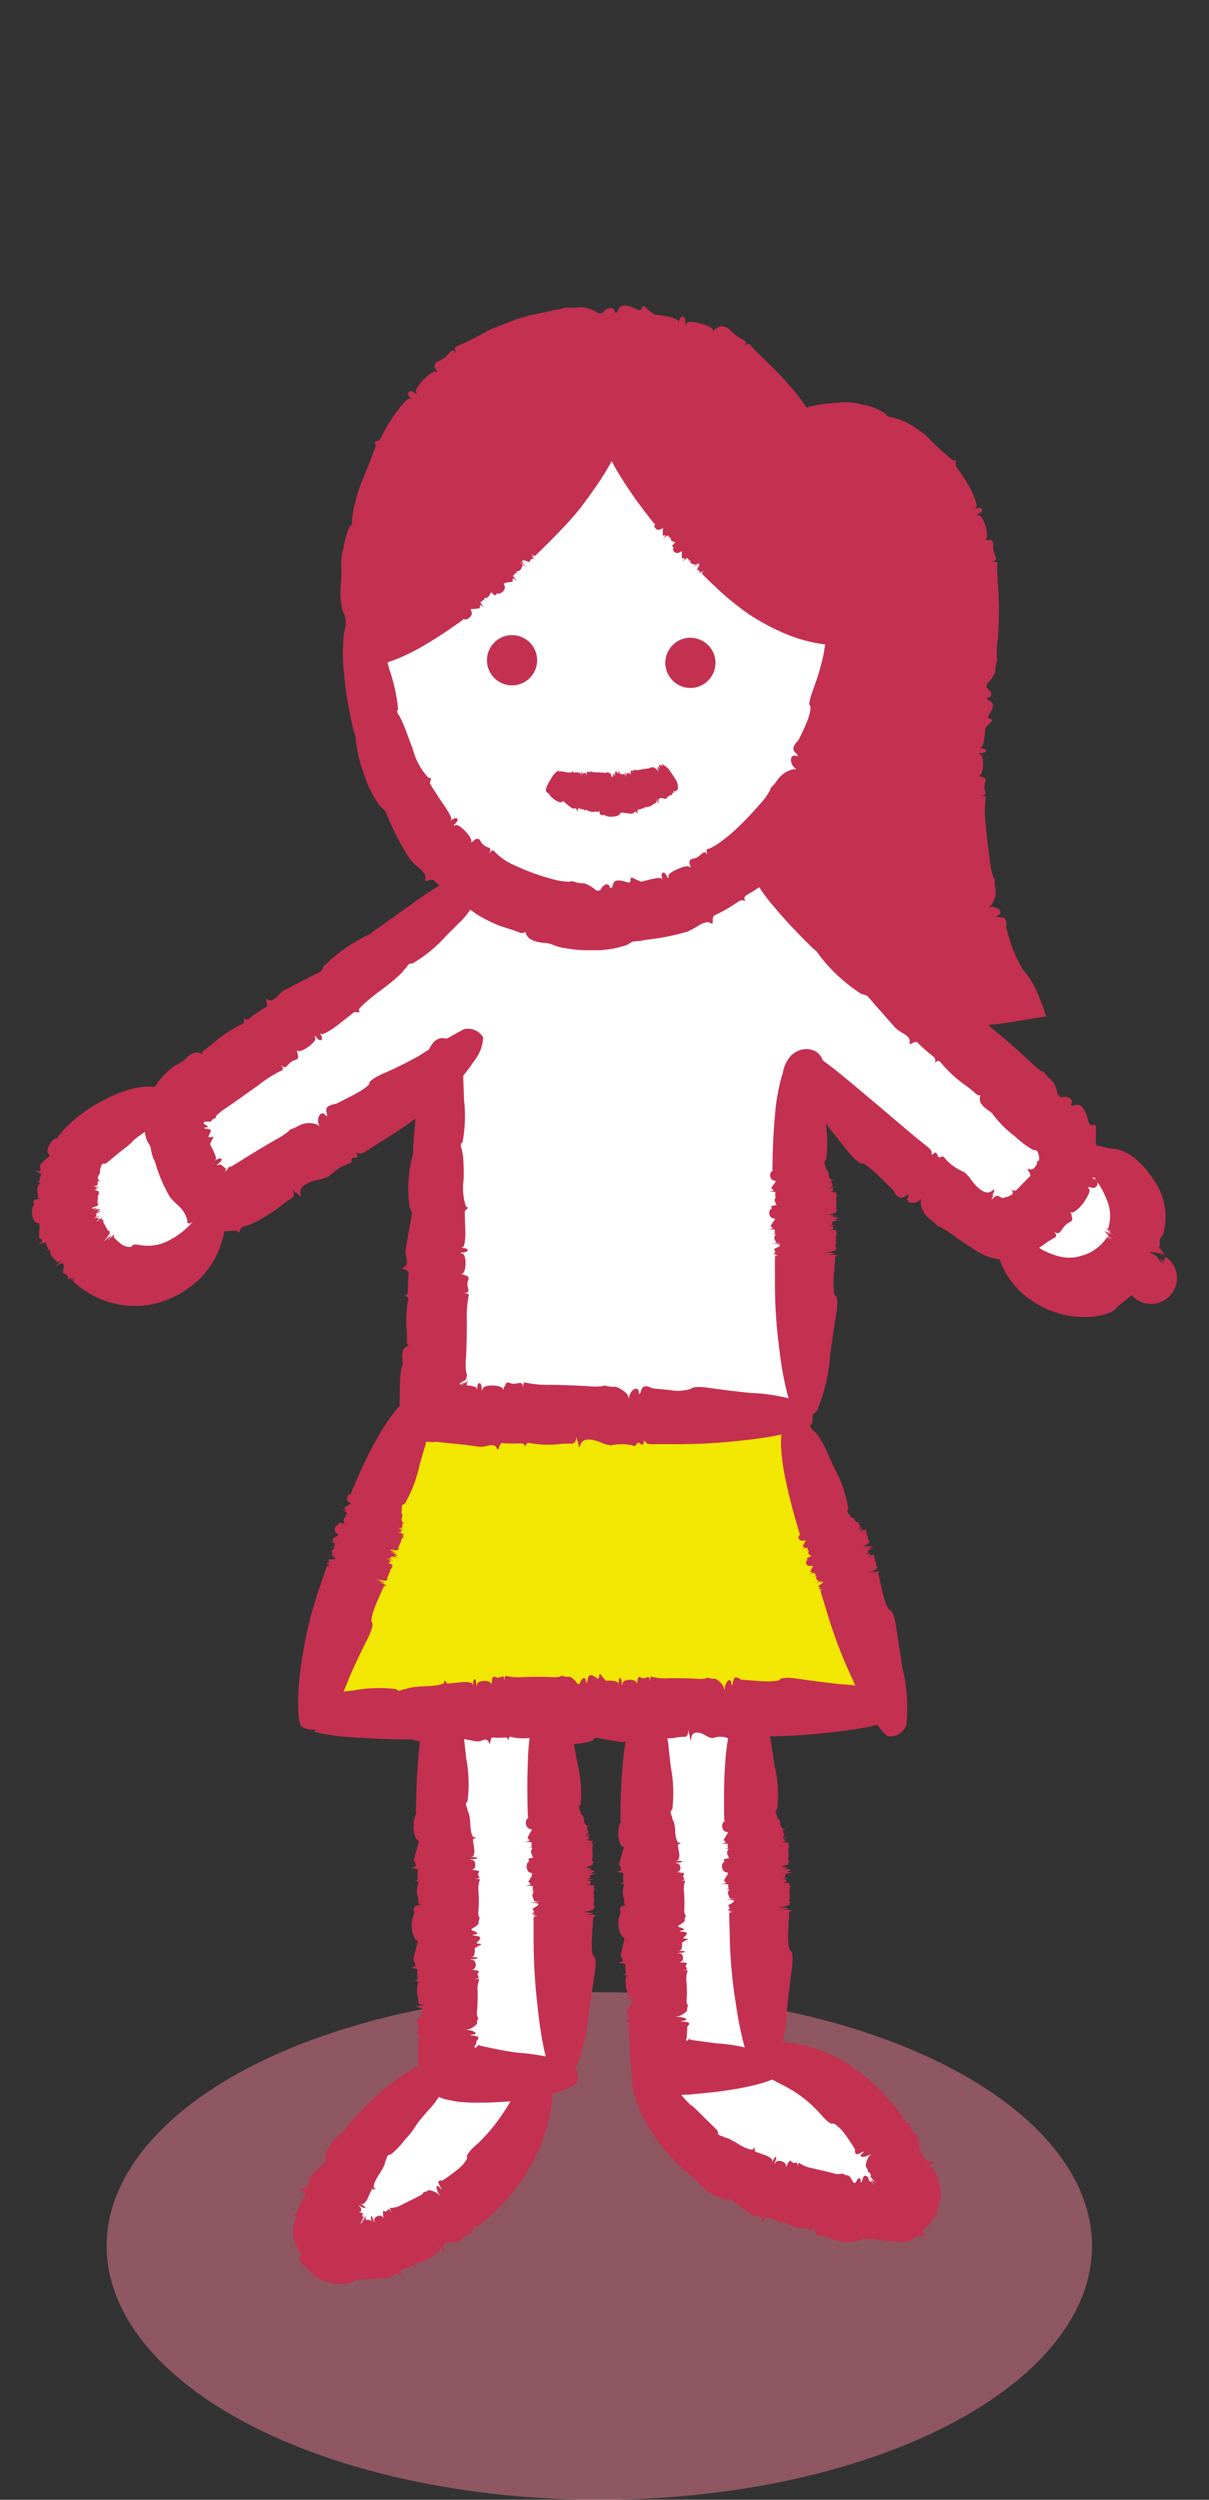
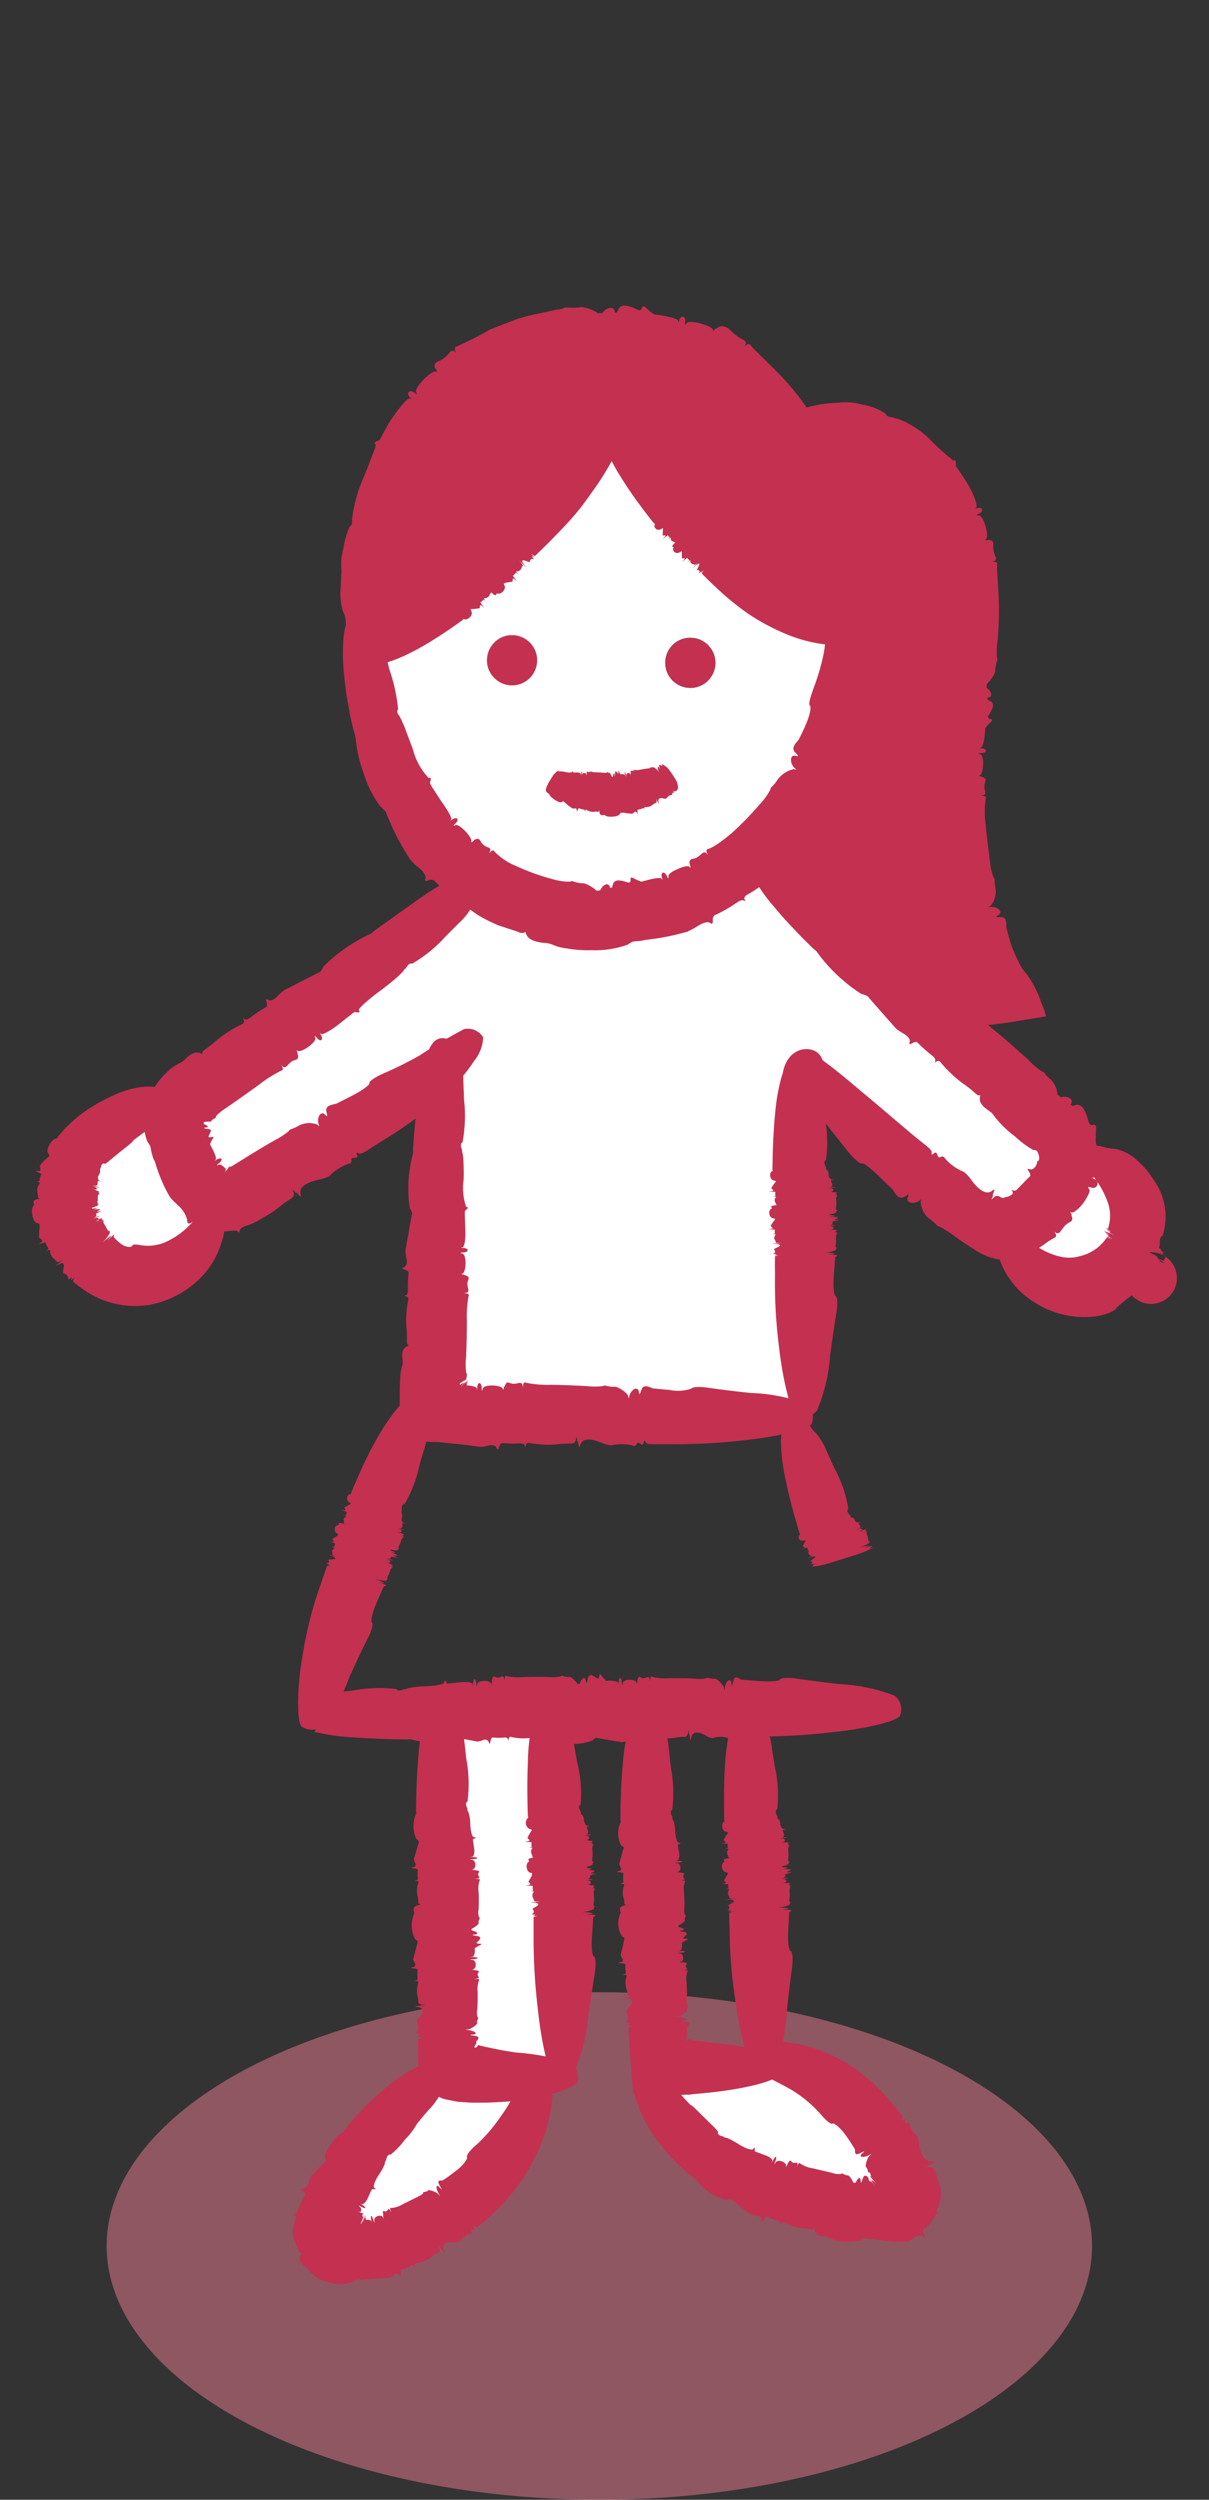
<svg xmlns="http://www.w3.org/2000/svg" viewBox="0 0 89 184" width="89" height="184">
  <rect x="0" y="0" width="89" height="184" fill="#333333" stroke="none" />
  <g style="isolation:isolate;">
    <g id="b">
      <g id="c">
        <rect width="89" height="184" style="fill:none;" />
        <g id="d">
          <ellipse id="e" cx="44.12" cy="165.32" rx="36.27" ry="18.68" style="fill:#ec7c90; isolation:isolate; mix-blend-mode:multiply; opacity:.5;" />
          <g id="f">
            <g id="g">
              <path id="h" d="M62.53,46.65c-.14-.02-.28-.06-.42-.1-.09-5.69-1.25-10.54-4.2-14.74,3.27-1.71,7.67-.33,10.08,2.54,2.56,3.03,3.26,7.22,3.17,11.18s-.92,7.88-1,11.83c-.11,5.56,1.22,11.05,3.86,15.94-2.3.6-4.71.66-7.04.17-4.61-4.1-9.58-8.73-11.02-10.99,4.13-4.24,6.48-9.91,6.57-15.84" style="fill:#c43050;" />
              <path id="i" d="M55.96,62.49c-.22.22-.46.44-.69.64-5.42,4.74-14.04,5.91-19.96,1.81-5.5-3.8-7.52-10.77-8.33-17.52.82-.32,1.59-.73,2.31-1.23,6.19-4.06,11.62-9.18,16.03-15.13,1.6,2.26,3.28,4.46,5.06,6.58,3.2,3.83,6.97,7.6,11.73,8.91.14.04.27.08.42.1-.08,5.92-2.43,11.59-6.57,15.84M52.66,48.82c.02-1.02-.79-1.86-1.81-1.88s-1.86.79-1.88,1.81c-.02,1.02.79,1.86,1.81,1.88,0,0,0,0,0,0,1.02.02,1.86-.8,1.88-1.81M39.54,48.62c.02-1.02-.8-1.86-1.82-1.88-1.02-.02-1.86.8-1.88,1.82-.02,1.02.8,1.86,1.82,1.88,1.02.01,1.86-.8,1.88-1.82" style="fill:#fff;" />
              <path id="j" d="M45.33,31.05c-4.41,5.95-9.84,11.07-16.03,15.13-.72.5-1.5.92-2.31,1.23-.09-.79-.17-1.57-.24-2.34l-.55-.04c.9-13.93,10.33-23.88,26.28-18.75,2.09,1.55,3.92,3.41,5.44,5.52,2.95,4.2,4.11,9.05,4.2,14.74-4.75-1.31-8.53-5.08-11.73-8.91-1.77-2.13-3.46-4.32-5.06-6.59" style="fill:#c43050;" />
              <path id="k" d="M32.91,78.3c-1.47,1.19-3.02,2.27-4.64,3.24-3.41,2.14-6.82,4.28-10.22,6.41-.55.46-1.28.66-1.99.54-.04-.02-.09-.03-.13-.06-.29-.17-.54-.4-.72-.68-1.22-1.58-2.5-3.59-2.09-5.44.06-.25.14-.48.25-.71.53-.89,1.26-1.63,2.15-2.16,7.36-5.27,13.05-8.48,19.8-14.5,5.92,4.1,14.55,2.93,19.96-1.81.24-.21.47-.42.69-.64,1.43,2.26,6.41,6.89,11.02,10.99,3.53,3.15,6.83,5.98,8.16,7.21,1.66,1.44,4.34,3.24,3.46,5.78-.7,1.11-3.8,4.62-5.1,3.84-5.28-3.12-9.99-7.11-13.93-11.81t0,0s-.09-.07-.15-.06c-.21.06-.26.34-.26.55,0,8.44,0,16.88.01,25.31-.19,0-.38.01-.57.01-8.9.15-17.8.04-26.7-.32v-.24c.08-8.49.41-16.97,1-25.44" style="fill:#fff;" />
              <path id="l" d="M56.06,150.99c.83.43,1.7.78,2.59,1.05,3.59,1.35,6.19,4.53,8.01,7.9.44.81.79,1.96.06,2.54-.4.25-.87.35-1.33.29-3.71-.02-7.37-.92-10.66-2.63-3.12-1.65-5.57-4.33-6.94-7.58l.69-.26,7.62.02c-.01-.43-.03-.87-.04-1.31" style="fill:#fff;" />
-               <path id="m" d="M56.06,150.99c.01.44.03.87.04,1.31l-7.62-.02c-.5-8.84-.69-17.7-.59-26.56,2.47,0,4.95-.01,7.42-.01.26,8.43.5,16.85.74,25.28" style="fill:#fff;" />
-               <path id="n" d="M50.85,46.95c1.02.02,1.83.86,1.81,1.88s-.86,1.83-1.88,1.81c-1.02-.02-1.83-.85-1.81-1.87.01-1.02.85-1.83,1.87-1.82,0,0,0,0,0,0" style="fill:#fff;" />
              <path id="o" d="M39.82,152.93c-1.99.08-3.98,0-5.96-.22-.29,0-.56-.1-.79-.27-.02-.02-.05-.04-.06-.07-.13-.23-.19-.5-.17-.76,0-8.6,0-17.2,0-25.79,2.62-.03,5.23-.04,7.85-.06.64,9.01.83,18.06.57,27.1-.48.04-.97.06-1.44.08" style="fill:#fff;" />
              <path id="p" d="M37.72,46.75c1.02.02,1.84.86,1.82,1.88-.02,1.02-.86,1.84-1.88,1.82-1.02-.02-1.83-.86-1.82-1.88.02-1.02.86-1.83,1.88-1.82" style="fill:#fff;" />
              <path id="q" d="M33.86,152.71c1.98.22,3.97.3,5.96.22-1.5,6.42-6.6,11.37-13.05,12.7-1.18.22-2.77.06-3.05-1.11-.07-.57.07-1.15.38-1.64,2.11-4.14,5.18-7.72,8.95-10.43l.02-.02c.23.17.51.27.79.27" style="fill:#fff;" />
-               <path id="r" d="M55.32,125.7c-2.47,0-4.95,0-7.42.01-2.4,0-4.8.02-7.2.04-2.62.01-5.24.03-7.85.06-3.25.03-6.51.07-9.76.11l-.07-.02c1.89-7.16,4.37-14.15,7.42-20.9.28-.62.75-1.35,1.42-1.25h.05v.24c8.89.36,17.79.47,26.7.32,2.22,7.13,4.44,14.27,6.65,21.41-3.32-.01-6.63-.02-9.94-.02" style="fill:#f1e700;" />
              <path id="s" d="M13.01,82.31h.1c-.4,1.85.87,3.86,2.09,5.44.19.28.43.51.72.68.04.02.09.04.13.06l-.29.64c-.45,3.15-3.37,5.34-6.52,4.89-.09-.01-.17-.03-.26-.04-3.05-.89-4.81-4.09-3.92-7.14.02-.09.05-.17.08-.25.79-1.99,2.65-3.34,4.54-4.35,1.08-.58,2.66-.96,3.31.07" style="fill:#fff;" />
              <path id="t" d="M77.2,84.9h-.09c.36,1.63-.77,3.4-1.84,4.79-.16.24-.38.45-.64.6-.04.02-.08.03-.12.05l.25.57c.25,2.67,2.62,4.63,5.28,4.38,2.67-.25,4.63-2.62,4.38-5.28-.04-.46-.15-.91-.32-1.33-.85-1.7-2.26-3.06-4-3.83-.95-.51-2.34-.85-2.91.06" style="fill:#fff;" />
              <path id="u" d="M34.89,61.88c-.18.12-.27.16-.21.09.19-.24-.85-1.34-1.13-1.24-.19.09-.2.05-.03-.11.32-.3.13-.54-.23-.3-.15.1-.18.1-.08,0,.09-.09-.25-.69-.74-1.36l-.59-.91c-.09-.13-.17-.27-.23-.41,0-.02.03-.13.06-.25s-.03-.17-.15-.12c-.56-.59-.96-1.31-1.16-2.1l-.61-1.63c-.08-.21-.17-.38-.22-.51-.02-.05-.05-.1-.08-.14v-.02s-.04-.07-.05-.09c-.01-.04-.03-.07-.05-.1-.16-.17-.2-.38-.08-.46-.1-1.02-.32-2.02-.66-2.99,0,0-.14-.58-.32-1.28-.09-.51-.25-1.01-.49-1.47-.16-.19-.26-.42-.3-.67-.12-.6-.15-.62-.95-.7-.7-.07-1.1.32-1.28,1.64-.09.91-.09,1.82,0,2.73.06.59.12,1.25.25,1.99.07.37.14.76.21,1.17.08.36.17.74.26,1.14.08.2.14.42.16.64.09.9.3,1.78.62,2.62.26.83.66,1.6,1.17,2.3.15.13.29.27.42.42,0,.01.05.12.12.31l.34.79c.38.82.82,1.61,1.31,2.37.19.24.42.46.67.65.32.25.53.59.48.76-.07.2,0,.26.21.17.14-.08.32-.08.45.02.44.47.92.9,1.45,1.26.2.14.33.33.29.44s0,.12.1.02.28-.04.42.1c.33.28.68.54,1.05.77.45.26.91.49,1.39.69,1.05.35,1.21.38,1.59.54.2.07.41,0,.53-.18.11-.2.14-.19.11.03-.03.17-.01.25.02.16s.05,0,.04.21c-.02.29.04.31.22.08.3-.35,1.07-.22,2.16.29.33.15.68.26,1.04.32.75-.08,1.5-.07,2.25.03.2.07.39.01.43-.12s.21-.16.39-.06.33.06.34-.11.07-.22.15-.13c.15.17.25.18.99.1.36,0,.71-.12.98-.35.46-.34.69-.91.6-1.47-.13-.64-.33-1.26-.58-1.87-.17-.34-.47-.6-.83-.72-.18-.07-.36-.15-.53-.24-.11-.07-.18,0-.16.14s-.08.24-.21.19c-.78-.25-1.02-.18-1.12.25-.07.35-.12.37-.19.11-.12-.5-.73-.08-.8.52-.01.12-.05.08-.08-.1-.06-.26-.96-.8-1.17-.71-.23-.02-.46-.07-.68-.15-.08-.02-.16,0-.22.03-.42,0-.84-.06-1.24-.18-.93-.24-1.84-.57-2.71-.97-.6-.24-1.14-.6-1.59-1.06-.05-.12-.18-.12-.29,0s-.14.13-.06,0c.07-.08.05-.2-.03-.27-.02-.01-.03-.02-.05-.03-.28-.07-.51-.26-.63-.52-.09-.16-.25-.17-.46-.03" style="fill:#c43050;" />
              <path id="v" d="M50.78,63.61c.06.21.06.31,0,.22-.09-.14-.48-.05-.85.12-.37.15-.73.36-.72.53.02.22-.01.22-.12,0-.19-.4-.48-.29-.36.13.05.18.04.21-.03.07s-.74.01-1.53.23c-.34.1-.68.19-1.03.26-.27.05-.45.08-.45.08-.07-.05-.14-.1-.21-.15-.1-.08-.17-.03-.15.11-.71.32-1.49.43-2.26.33-.78-.1-1.57-.13-2.35-.06-.06.12-.09.09-.06-.06.02-.16-.42-.29-.47-.12l-.23.06c-.14.04-.26.14-.33.27-.04.1-.1.18-.19.24-.12.04-.13.06-.46,1.06-.6,1.73-.41,2.28.99,2.47.24,0,.48.04.7.13.36.16.73.25,1.12.29.57.1,1.16.14,1.74.12.91.04,1.81-.1,2.66-.4.17-.12.35-.22.54-.3,0,0,.13,0,.34-.01s.5-.06.86-.1c.9-.11,1.79-.3,2.66-.55.28-.13.56-.27.81-.44.33-.21.7-.33.85-.22.17.12.24.07.22-.15-.02-.19.05-.37.16-.41.57-.26,1.12-.58,1.64-.94.19-.14.41-.2.49-.13s.11.03.05-.09.05-.28.23-.36c.81-.45,1.54-1.03,2.16-1.71.73-.78.78-.94,1.07-1.21.14-.14.17-.36.07-.53-.13-.17-.11-.2.07-.08.14.09.21.11.15.05s.03-.04.2.05c.24.13.28.09.15-.17-.21-.42.26-1.03,1.14-1.78.28-.21.53-.47.72-.77.26-.68.61-1.32,1.03-1.91.14-.09.18-.28.1-.42-.09-.1-.03-.26.13-.36s.19-.26.07-.33-.13-.16-.02-.19c.1-.02.19-.08.25-.16.05-.07.09-.15.12-.23l.08-.17c.13-.35.32-.81.47-1.3.26-.81.42-1.4.53-1.88.1-.38.18-.77.24-1.16.14-.87.22-1.75.23-2.62.09-2.76-.62-5.07-1.02-5.27-.54-.17-1.14.03-1.46.5-.4,1.26-.69,2.54-.87,3.85-.19.94-.47,1.87-.81,2.76-.2.57-.34,1.05-.22,1.14s0,.74-.33,1.46c-.1.26-.23.5-.34.73l-.15.31-.04.05-.15.18c-.08.09-.14.18-.18.29-.06.16,0,.35.13.45.24.23.23.29,0,.22-.44-.12-.45.62,0,.95.09.07.04.08-.12.03-.47.1-.89.37-1.18.75-.13.21-.28.4-.46.57-.06.06-.09.13-.1.21-.21.39-.47.75-.77,1.06-.66.77-1.37,1.5-2.13,2.18-.38.31-.75.6-1.06.8-.19.13-.39.23-.6.31-.13,0-.17.13-.1.28s.07.18-.01.06c-.07-.1-.2-.12-.3-.05,0,0-.02.01-.03.02-.35.32-.44.37-.73.42-.19.04-.26.17-.19.42" style="fill:#c43050;" />
              <path id="w" d="M32.75,41.05c.13.17.18.25.12.17-.21-.25-.41-.09-.22.17.12.17.11.16-.05-.03-.28-.34-.32-.31-.05.04.11.14.13.17.03.05-.05-.08-.16-.11-.25-.05-.03.02-.05.04-.06.07-.04.08-.09.15-.15.22l-.13-.12c-.07-.06-.05-.02.03.09s.02.31-.14.44c-.07.06-.13.14-.17.22-.02.03-.02.07-.02.11,0,.02,0,.03,0,.05h0s-.07.08-.07.08c-.03.03-.06.05-.08.09-.1.23-.27.34-.4.25-.91.49-1.74,1.11-2.47,1.85,0,0-.46.41-.98.82-.38.26-.73.57-1.04.9-.11.19-.29.33-.49.4q-.5.17-.62.98c-.09.32.03.66.31.85.52.29,1.13.38,1.71.26,1.69-.21,3.89-1.44,6.51-3.33.03-.07.04-.08.08-.06.24.13.67-.25.57-.52-.03-.07-.05-.14-.07-.22.22,0,.44-.02.65-.06.02,0,.03-.08.03-.17s.08-.07.19.04c.13.13.13.11,0-.06-.11-.15-.17-.27-.15-.26.04,0,.15-.09.21-.17.02-.03.09.01.16.09s.06.06-.02-.04-.11-.18-.06-.17c.14.01.28-.06.35-.18.07-.15.08-.17.14-.2.03-.01-.04-.14-.15-.28-.14-.18-.14-.18.01,0,.11.13.16.18.1.11s0,0,.13.14c.19.21.2.21.04,0-.26-.35-.2-.46.14-.3.14.07.26.1.26.07,0-.16.13-.27.24-.2.07.05.07,0-.01-.11s-.07-.13.02-.06.09.04-.01-.09-.12-.16-.05-.09c.14.13.16.14.26.1.08-.03.08-.02.01-.21-.2-.39-.45-.75-.74-1.07-.36-.42-1.12-1.3-1.29-1.48-.2-.22-.42-.43-.66-.6-.09-.06-.22-.16-.29-.21s-.05-.01.05.1.13.18.07.15c-.32-.19-.34-.14-.08.2.21.27.22.3.04.1-.34-.37-.18-.02.19.44.08.09.05.07-.07-.07-.17-.19-.64-.5-.59-.39,0,.02-.06.03-.14.02-.02,0-.02.02,0,.06s-.05.11-.15.16c-.15.09-.28.19-.4.31-.12.12-.26.19-.32.15s-.02.04.08.17.12.15.02.04-.16-.16-.16-.13c0,.14,0,.15-.1.1-.06-.03-.02.06.13.26" style="fill:#c43050;" />
              <path id="x" d="M34.95,39.18c.14.17.19.24.13.17-.22-.24-.42-.08-.21.18.13.17.12.16-.05-.02-.3-.33-.34-.3-.05.04.12.14.13.16.03.05-.06-.08-.17-.1-.25-.04-.02.02-.04.04-.06.07-.04.08-.09.15-.14.22l-.14-.12c-.07-.06-.05-.02.04.09s.04.3-.12.44-.23.33-.15.43.06.09-.04-.03c-.12-.14-.18-.09-.06.05,0,0,.02.05.05.11.05.1.12.2.19.29.06.07.11.15.16.23.22.31.46.62.71.9,1.17,1.43,1.48,1.73,1.55,1.51.02-.07.03-.08.07-.07.25.12.65-.29.54-.55-.04-.07-.06-.14-.08-.22l.65-.09s.03-.08.02-.17.08-.08.19.03c.13.13.13.11,0-.06-.11-.14-.19-.26-.17-.26.04,0,.15-.1.19-.18.02-.03.09,0,.17.08s.07.06-.02-.04-.12-.17-.07-.16c.14,0,.28-.07.34-.2.06-.16.07-.18.12-.2.03-.01-.05-.14-.17-.28-.15-.17-.14-.17.01-.01.12.12.17.17.11.1s0,0,.14.14c.2.2.21.2.04,0-.27-.34-.22-.45.13-.31.14.06.26.08.26.06,0-.16.12-.27.23-.21.08.04.07,0-.02-.11s-.08-.13.02-.06.09.03-.02-.09-.13-.16-.05-.09c.04.04.09.08.15.11.02,0,.04,0,.05,0h.03c.26-.25.6-.59.95-.93,1.15-1.16,1.64-1.7,2.06-2.2s.76-.97,1.52-2.05c1.52-2.2,2.36-4.4,2.19-4.83-.31-.49-.9-.72-1.46-.57-1.18.7-2.26,1.55-3.22,2.53-.77.69-1.82,1.56-2.32,1.93s-.86.79-.79.92-.38.68-1.02,1.2l-.66.54c-.09.07-.24.19-.28.22h-.03s-.08-.04-.08-.04c-.04-.01-.07-.01-.07,0,0,.03.06.13.19.29.22.26.23.28.04.1-.35-.36-.18-.01.21.43.08.09.05.06-.08-.06-.18-.18-.66-.47-.61-.37,0,.02-.06.03-.14.02-.02,0-.02.02,0,.06s-.04.11-.14.17c-.14.09-.27.2-.39.33-.12.12-.26.19-.32.16s-.02.04.09.16.12.15.03.04-.17-.16-.16-.12c.01.13,0,.15-.1.1-.07-.03-.01.06.15.26" style="fill:#c43050;" />
              <path id="y" d="M52.37,36.68c-.17.14-.24.19-.17.13.25-.21.13-.36-.13-.16-.17.13-.16.12.03-.04.34-.29.31-.32-.03-.04-.14.12-.16.13-.05.03s.12-.21.02-.25c-.06-.02-.12-.05-.18-.09l.12-.13c.06-.06.02-.05-.08.04-.12.09-.28.07-.37-.05-.05-.05-.11-.09-.18-.11-.03,0-.06,0-.09,0h-.04s0,.02,0,.02l-.07-.07s-.06-.05-.09-.07c-.23-.09-.36-.26-.28-.39-.54-.9-1.21-1.7-2.01-2.39l-.93-.96c-.35-.4-.75-.74-1.2-1.02-.24-.08-.45-.22-.61-.42-.42-.46-.45-.46-1.19-.12-.63.29-.8.84-.36,2.1.32.85.73,1.66,1.22,2.42.3.5.67,1.04,1.09,1.64l.69.93c.12.16.25.32.38.49l.2.25.1.12h0c.06,0,.07.02.05.05-.14.22.15.5.4.38.06-.04.13-.07.2-.09-.02.17-.03.35-.02.53,0,.01.07.01.15,0s.06.06-.06.16c-.13.13-.12.13.05,0,.14-.11.26-.19.25-.17,0,.04.06.11.12.14.02.01-.02.08-.1.15s-.06.06.04-.02.17-.12.15-.08c-.04.11.02.22.12.26.13.03.14.04.16.08,0,.02.13-.06.27-.17.17-.14.18-.14,0,0-.13.11-.18.16-.11.1s0,0-.14.14c-.21.19-.21.2,0,.03.34-.27.43-.24.25.07-.08.13-.12.23-.09.22.14-.02.22.07.14.17-.05.07,0,.06.1-.03s.12-.08.05.01-.04.08.08-.02.16-.13.09-.06c-.13.14-.14.16-.12.24.02.06,0,.06.18-.02.37-.24.71-.5,1.03-.8l1.45-1.32c.22-.2.43-.42.61-.65l.22-.27c.06-.07.02-.05-.09.05s-.17.14-.14.09c.2-.3.16-.3-.17-.03-.26.22-.28.23-.09.05.37-.34.04-.15-.41.23-.09.08-.06.05.07-.07.19-.18.52-.61.42-.56-.02.01-.02-.04,0-.12,0-.02-.02-.01-.06.01s-.09-.02-.12-.1c-.06-.11-.14-.2-.23-.28-.09-.08-.13-.19-.09-.24s-.03-.01-.15.09-.15.12-.04.02.16-.16.13-.15c-.12.03-.13.02-.08-.07.03-.06-.06,0-.25.15" style="fill:#c43050;" />
              <path id="z" d="M53.74,38.22c-.16.14-.24.2-.16.13.24-.22.12-.36-.13-.15-.16.14-.15.13.03-.04.33-.3.31-.33-.03-.04-.14.12-.16.14-.05.04s.12-.22.01-.26c-.06-.02-.12-.05-.18-.08,0-.01.06-.07.12-.14s.02-.05-.08.05c-.11.09-.28.08-.37-.03-.08-.11-.24-.14-.35-.06-.1.08-.08.06.03-.04.13-.12.1-.16-.04-.04l-.11.06c-.1.06-.19.13-.28.2-.1.08-.19.16-.22.17-.06.03-.08.05-.88.74-1.4,1.2-1.7,1.51-1.52,1.53.06,0,.07.02.05.05-.14.23.17.5.42.36.06-.04.13-.07.2-.1-.01.18-.01.35,0,.53,0,.01.07,0,.15-.01s.06.06-.05.17c-.13.13-.12.13.05-.01.14-.12.25-.2.25-.18,0,.04.07.11.13.14.02.01-.02.08-.1.15s-.06.07.04-.02.17-.13.15-.09c-.03.11.03.22.14.26.13.03.15.03.17.07,0,.02.13-.06.26-.18.17-.15.17-.15,0,0-.12.12-.17.17-.1.11s0,0-.14.14c-.2.2-.2.21,0,.03.33-.28.42-.26.25.06-.07.13-.1.23-.08.23.14-.03.22.06.15.17-.04.07,0,.06.1-.03s.12-.08.05,0-.04.08.08-.03.15-.14.09-.06c-.04.04-.08.09-.11.15,0,.01,0,.03,0,.05v.02c.26.25.6.61.98.95.75.73,1.57,1.39,2.42,1.99.75.5,1.54.94,2.37,1.31,1.14.53,2.37.87,3.63.98.63.12,1.28.05,1.87-.21.31-.48.28-1.11-.07-1.56-.58-.55-1.38-.95-3.08-2.22-.74-.57-1.42-1.2-2.05-1.89-.4-.44-.8-.75-.93-.66s-.68-.31-1.2-.92l-.54-.62-.22-.27v-.02s.04-.05.05-.07c.02-.04.02-.06,0-.06s-.12.07-.28.21c-.25.23-.27.24-.09.05.35-.36.04-.15-.4.25-.09.08-.06.05.06-.07.18-.18.49-.64.4-.58-.02.01-.02-.04,0-.12,0-.02-.02-.01-.05.01-.03.02-.09-.02-.13-.09-.06-.1-.14-.19-.23-.27-.09-.07-.14-.18-.1-.24s-.03,0-.15.1-.15.13-.04.03.16-.17.12-.16c-.12.03-.13.02-.08-.07.03-.06-.05,0-.24.16" style="fill:#c43050;" />
              <path id="aa" d="M32.09,27.14c.09.2.11.3.04.23-.26-.26-1.66,1.19-1.5,1.47.1.19.07.21-.13.06-.35-.26-.64.03-.33.34.13.13.13.16,0,.09s-.71.56-1.28,1.41c-.58.85-.9,1.64-.94,1.64-.02.01-.14.07-.27.12s-.14.16-.03.22c.06.03-.06.33-.25.8-.17.48-.42,1.12-.72,1.82-.25.6-.45,1.23-.59,1.87-.06.25-.1.45-.12.6,0,.06-.02.12-.02.18v.03s-.02.08-.02.11c-.01.04-.02.08-.02.12.03.25-.02.47-.16.49-.23.52-.39,1.07-.47,1.63-.15.53-.2,1.09-.14,1.64,0,0-.03.64-.07,1.41-.04.55.03,1.1.19,1.62.12.22.19.48.19.73.02.63.05.66.83.82.68.14,1.14-.21,1.51-1.39.11-.35.19-.7.26-1.05.11-.4.23-.86.34-1.38s.21-1.11.41-1.75c.09-.32.18-.66.27-1.01l.14-.55c.02-.09.05-.19.09-.28l.05-.13v-.02c.03-.19.1-.37.2-.53.69-1.29,1.3-2.62,1.82-3.98,0-.17.02-.34.07-.5.03,0,.23-.33.63-.74.42-.39.91-.99,1.53-1.48.16-.17.3-.36.43-.57.17-.26.43-.43.57-.35.17.08.21.02.11-.17-.08-.17-.08-.33,0-.38.41-.26.81-.56,1.18-.88.13-.13.32-.15.4-.06s.09.05.04-.07.03-.25.19-.29c.38-.08,1.36-.66,1.95-.87.37-.2.76-.37,1.16-.52.17-.05.28-.21.26-.38-.03-.22,0-.23.08-.02.06.16.1.22.09.13s.04-.01.12.17c.12.26.16.26.18-.02.04-.43.68-.69,1.63-.47.28.09.57.14.87.15.33-.09.67-.15,1.01-.18.26-.01.52.03.76.12.15.09.31.05.35-.08s.19-.14.32-.02.26.09.28-.07.09-.2.15-.1c.1.2.17.2.77.28.28.11.59.1.86-.02.5-.2.87-.63,1.01-1.15.15-.64.24-1.28.26-1.94-.02-.41-.25-.78-.6-.99-.18-.13-.36-.28-.53-.44-.11-.11-.22-.08-.25.07-.03.15-.17.2-.32.11-.88-.42-1.25-.39-1.43.03-.15.33-.21.36-.25.09-.08-.51-.92-.17-1.01.42-.02.12-.06.08-.1-.1-.04-.3-1.23-.73-1.51-.6-.31.03-.61.03-.92,0-.1,0-.2.02-.28.08-.17.05-.35.08-.53.1l-1.11.24c-.59.11-1.17.26-1.74.44-.67.25-1.39.53-2,.78-.77.44-1.57.85-2.38,1.21-.12.02-.2.13-.19.25,0,.03.01.06.03.09.08.16.07.19-.02.07s-.26-.09-.38.04c-.22.31-.53.54-.88.69-.18.05-.28.24-.23.42,0,.03.02.06.04.09" style="fill:#c43050;" />
              <path id="ab" d="M52.69,24.16c-.15.18-.22.26-.2.16.07-.32-1.77-.83-1.94-.54-.11.19-.14.17-.11-.08.06-.44-.32-.55-.44-.12-.05.18-.08.19-.07.04s-.8-.37-1.8-.48l-1.28-.14c-.34,0-.56-.01-.56-.01-.02,0-.12-.09-.23-.19s-.2-.06-.21.08c0,.07-.32.12-.83.15-.51.03-1.2,0-1.97.1-.67.05-1.33.14-1.99.26-.51.15-.82.28-.83.35-.01.13-.06.12-.1-.02-.05-.17-.63-.04-.58.13l-.22.17c-.12.1-.19.25-.19.4.02.1,0,.21-.05.3-.09.09-.09.12.19,1.13.49,1.77.85,2.14,1.83,1.8.32-.12.42-.14.52-.12.73.06,1.46.04,2.18-.05.7.03,1.41-.03,2.09-.18.15-.09.31-.16.48-.2l.96.27c.57.18,1.34.3,2.12.61.25.05.5.08.76.08.33.01.62.16.65.32.03.2.1.2.22.01.09-.16.27-.26.33-.22.03.02.07.03.1.04.03,0,.05.02.07.04-.02-.01.37.28.56.41.16.11.25.28.2.38s-.01.1.09.01.26-.05.35.09c.5.56,1.03,1.1,1.6,1.6.35.27.67.59.94.94.12.14.32.17.48.09.19-.11.21-.08.06.07-.12.12-.15.18-.08.13s.03.03-.1.17c-.19.2-.16.24.1.16.4-.12.9.37,1.13,1.34.06.29.16.57.29.83.4.46.69,1,.83,1.59,0,.17.1.3.23.29s.2.11.16.28.04.27.18.23.2,0,.14.1c-.06.07-.09.16-.08.26,0,.07.02.15.05.22.01.05.03.1.05.15.15.36.27.74.38,1.11.23.69.34,1.21.45,1.62s.17.71.24,1c.14.58.27,1.08.51,2.28.48,2.41.88,4.62,1.29,4.87.52.24,1.14.08,1.49-.38.53-1.35.76-2.79.68-4.23.03-1.11,0-2.61-.04-3.31,0-.71-.2-1.3-.33-1.32-.3-.52-.48-1.09-.55-1.68-.07-.32-.12-.64-.21-.93-.04-.14-.07-.27-.11-.4v-.08c0-.1-.01-.19-.02-.28-.01-.14-.04-.27-.09-.4-.07-.19-.25-.3-.45-.28-.34,0-.38-.05-.18-.19.39-.27-.25-.89-.78-.74-.11.03-.09-.03.04-.13.17-.53.14-1.1-.1-1.6-.15-.26-.27-.54-.39-.81-.04-.09-.1-.17-.19-.22-.06-.04-.45-.66-.92-1.34-.71-1.04-1.52-2.02-2.42-2.91-.88-.88-1.71-1.66-1.78-1.79-.04-.1-.16-.15-.26-.11-.03.01-.06.03-.08.06-.13.12-.15.12-.07,0,.07-.12.03-.27-.09-.34-.01,0-.02-.01-.03-.02l-.32-.18c-.11-.07-.22-.15-.32-.23-.2-.14-.33-.33-.58-.51-.39-.17-.62-.13-.8.08" style="fill:#c43050;" />
              <path id="ac" d="M72.77,39.76c-.22,0-.32-.02-.22-.06.33-.09-.13-1.78-.49-1.76-.22,0-.21-.03,0-.13.4-.18.28-.52-.14-.4-.17.05-.21.04-.07-.03s-.07-.82-.54-1.63c-.23-.4-.47-.76-.65-1.02s-.29-.42-.3-.43v-.28c.02-.14-.06-.19-.17-.11-.69-.55-1.35-1.15-1.96-1.79-.47-.41-.99-.76-1.55-1.04-.17-.09-.35-.16-.54-.23-.05-.02-.11-.03-.16-.04h-.03l-.11-.05s-.08-.03-.13-.04c-.28,0-.49-.12-.5-.26-.52-.35-1.12-.58-1.74-.68-.59-.17-1.22-.21-1.83-.13,0,0-.18,0-.47.03-.37.02-.74.07-1.11.15-.61.1-1.19.34-1.68.71-.18.22-.4.39-.64.53-.58.38-.58.43-.28,1.17.11.29.34.52.64.63.16.05.32.08.49.08.22.02.44.02.66,0,.66-.03,1.33-.01,1.99.06.78.1,1.54.31,2.26.62.15.05.28.14.43.2.07.04.15.07.22.11l.1.06h.02c.25.12.32.15.36.22.14.24.71.68,1.18,1.17.35.41.73.78,1.14,1.12.13.04.26.11.36.2,0,.02.13.29.27.74.19.56.34,1.13.44,1.7.08.19.17.37.28.54.14.23.14.5,0,.59-.16.11-.14.16.08.16.18,0,.33.07.34.15,0,.17.13.85.21,1.29.04.16-.03.32-.13.35s-.08.06.05.06c.11,0,.2.1.2.21,0,.02,0,.03,0,.05-.05.65-.04,1.3.02,1.95.06.39.08.78.05,1.17,0,.17.13.31.3.34.22.04.22.07,0,.08-.17,0-.25.03-.15.04s0,.04-.2.06c-.29.03-.29.07-.03.17.43.16.45.77.02,1.6-.14.24-.24.5-.29.77.07.57,0,1.14-.19,1.68-.1.14-.07.29.05.34s.12.19,0,.3-.11.24.04.27.19.1.09.14c-.2.08-.23.15-.33.72-.09.27-.07.57.06.82.24.48.69.81,1.21.89.65.1,1.3.14,1.95.13.37-.02.72-.2.94-.5.12-.15.25-.28.39-.41.1-.08.07-.17-.08-.19s-.21-.14-.13-.25c.43-.67.44-.94.02-1.12-.33-.14-.35-.19-.08-.2.51-.02.21-.7-.37-.85-.12-.03-.07-.06.11-.07.26,0,.9-.88.81-1.11.02-.24.07-.48.15-.72.02-.08,0-.16-.03-.23-.02-.45,0-.89.07-1.34.09-1.07.11-2.14.06-3.22-.05-1.08-.15-2.08-.1-2.22s-.05-.25-.21-.24-.2-.01-.05-.04c.12-.03.19-.14.17-.26,0-.02,0-.03-.02-.05-.15-.28-.21-.61-.18-.93.02-.21-.11-.33-.36-.33" style="fill:#c43050;" />
              <path id="ad" d="M72.29,57.18c-.21-.05-.3-.09-.21-.09.32-.01.41-1.45.1-1.56-.21-.06-.19-.09.06-.1.44,0,.47-.3.03-.35-.18-.02-.21-.05-.06-.05s.28-.64.32-1.42c.02-.4.04-.76.05-1.02s.04-.44.04-.44c.06-.06.13-.11.2-.17.1-.08.07-.16-.07-.17-.16-.74-.16-1.52,0-2.26.15-.78.14-1.58-.02-2.36-.12-.04-.1-.07.05-.07.18,0,.21-.48.03-.49,0,0-.05-.1-.11-.21-.07-.13-.19-.22-.33-.25-.1-.01-.2-.05-.27-.12-.06-.1-.09-.1-1.14-.16-1.84-.1-2.28.12-2.21,1.1.02.33.01.42-.04.51-.36,1.34-.48,2.72-.35,4.1.08.15.13.31.16.47,0,0-.03.1-.07.26l-.15.67c-.12.55-.28,1.31-.42,2.12,0,.25.02.5.07.75.06.32-.02.63-.18.69-.19.07-.17.15.04.21.18.06.31.18.29.28-.04.52-.04,1.04,0,1.56.02.19-.05.37-.16.4s-.09.06.05.08c.13.03.22.17.18.3,0,0,0,.01,0,.02-.06.76-.02,1.52.11,2.26.11.44.19.88.25,1.32.03.18.18.31.36.31.22,0,.22.03.01.09-.16.04-.22.08-.13.07s.01.04-.17.1c-.26.09-.26.14.01.19.44.09.6.72.49,1.7-.05.3-.04.6.01.89.27.55.45,1.14.51,1.76-.03.17.07.31.19.31s.19.13.13.3.01.27.16.24.2.02.14.1c-.06.07-.1.16-.08.25,0,.07.02.15.05.22.01.04.03.1.05.15.12.35.3.8.5,1.26.08.19.15.37.23.54.06.12.03.09.05.14.02.04.04.08.06.12.03.06.06.11.09.17l.06.08s-.03.03-.04.05c-.07.05-.14.1-.21.13l-.2.09s-.1.05-.16.06l-.4.07-1.44.23c-.57.02-1.13.16-1.64.4-.32.48-.26,1.12.14,1.53.45.29.95.51,1.48.63.4.11.8.19,1.21.24.24.03.5.06.78.08.49.03.99.03,1.48,0,1.06-.08,2.12-.23,3.17-.42l1.59-.26c-.09-.33-.2-.65-.34-.96-.26-.79-.64-1.54-1.14-2.21-.24-.26-.42-.55-.56-.87-.13-.24-.26-.56-.38-.82-.07-.18-.14-.36-.19-.54-.08-.28-.17-.53-.23-.79l-.09-.34v-.27c0-.1-.02-.2-.05-.3-.06-.15-.19-.21-.4-.2-.33,0-.36-.03-.14-.15.42-.21-.07-.68-.62-.6-.11.02-.08-.03.07-.1.28-.35.4-.79.35-1.23-.06-.21-.08-.44-.07-.66,0-.07-.03-.14-.09-.19-.13-.37-.22-.77-.25-1.16-.08-.6-.25-1.84-.32-2.76-.09-.62-.09-1.25,0-1.86.06-.11-.02-.21-.18-.22s-.19-.03-.04-.04c.11,0,.2-.08.2-.19,0-.02,0-.03,0-.05-.1-.25-.1-.53,0-.78.06-.17-.03-.28-.28-.34" style="fill:#c43050;" />
              <path id="ae" d="M21.92,77.55c-.08-.2-.1-.3-.04-.22.2.25,1.44-.61,1.33-.92-.08-.2-.04-.21.11-.02.27.34.53.16.3-.21-.09-.15-.09-.19,0-.08s.68-.21,1.31-.7l.81-.64c.21-.17.35-.27.35-.27l.25.03c.12.02.16-.06.08-.16s.67-.78,1.66-1.5c.49-.37.93-.72,1.23-1,.15-.14.27-.26.35-.35.03-.04.06-.08.09-.12v-.02s.09-.07.09-.07c.03-.03.06-.06.08-.09.11-.22.29-.35.41-.27.93-.54,1.78-1.23,2.49-2.03l.97-.97c.4-.36.73-.79.99-1.26.07-.24.2-.46.38-.64.43-.46.43-.49,0-1.18-.37-.6-.92-.69-2.06-.1-.76.41-1.5.87-2.21,1.37l-3.31,2.36c-.25.22-.33.27-.42.3-1.24.58-2.37,1.38-3.34,2.34-.06.15-.15.28-.25.41-.08.03-.16.07-.24.11l-.59.3c-.49.25-1.15.59-1.83.94-.19.14-.36.3-.52.48-.21.22-.49.33-.63.24-.16-.11-.21-.06-.14.14.06.17.04.34-.04.38-.42.24-.82.51-1.2.81-.14.11-.32.14-.4.06s-.1-.04-.03.08c.05.12,0,.25-.12.3-.01,0-.02,0-.03.01-.64.31-1.24.69-1.79,1.13-.31.28-.64.54-.99.78-.14.11-.18.3-.1.46.1.2.08.22-.07.05-.11-.13-.17-.17-.13-.09s-.03.03-.17-.12c-.2-.21-.24-.19-.16.08.13.46-.32.78-1.39,1.25-.36.16-.68.39-.94.67-.28.44-.52.9-.72,1.39-.21.49-.33.95-.42,1.12-.11.22-.11.49.02.55s.14.27.02.48-.06.38.1.4.21.09.12.18c-.17.17-.2.3-.03,1.08.16.61.14.56.49.94.43.37,1.03.45,1.54.22.59-.28,1.16-.6,1.7-.97.28-.2.49-.48.6-.81.05-.15.12-.28.21-.41.07-.08,0-.11-.14-.07s-.23,0-.19-.09c.24-.48.25-.47-.2-.53-.34-.04-.36-.07-.1-.08.49-.03.15-.19-.4-.42-.12-.04-.07-.05.1,0,.17.01.35,0,.52-.02.17,0,.31,0,.29-.07,0-.03.1-.11.27-.19.04-.03.07-.07.06-.12,0-.05.25-.3.76-.64s1.59-1.11,2.37-1.67c.51-.41,1.07-.76,1.66-1.06.13-.01.17-.14.09-.28s-.08-.18,0-.06c.06.09.19.11.28.05.01,0,.03-.02.04-.03.31-.35.39-.4.67-.48.18-.05.23-.21.13-.44" style="fill:#c43050;" />
              <path id="af" d="M16.66,86.13c-.12.2-.18.28-.12.19.08-.16.09-.28.06-.32,0-.01-.02-.02-.04-.03-.03-.02-.11-.1-.15-.14-.11-.09-.21-.13-.29-.1-.2.08-.21.05-.01-.1.35-.28.22-.49-.17-.27-.16.09-.19.09-.07,0s-.13-.61-.4-1.12c-.16-.27-.28-.57-.35-.87.05-.05.1-.09.16-.12.09-.05.05-.07-.09-.06s-.33-.46-.05-.9c.28-.47,1.07-1.13,1-1.24-.05-.12-.01-.12.08,0,.11.14.47-.12.36-.26l.09-.21c.05-.13.04-.28-.02-.41-.05-.08-.08-.18-.08-.28.04-.11.02-.13-.57-1-1.05-1.52-1.47-1.75-2.29-1.01-.14.16-.31.29-.49.38-.35.17-.67.39-.94.67-.53.49-.95,1.08-1.23,1.74-.3.68-.45,1.41-.43,2.15,0,.41.07.82.23,1.2.12.19.24.38.34.58.24,1.23.68,2.41,1.31,3.5.06.08.13.16.2.23.05.05.11.11.17.17s.11.1.23.22c.33.28.57.65.68,1.07-.02.25.09.33.29.22.15-.1.35-.09.5.01.27.22.58.39.91.49.46.14.94.17,1.41.1.3-.04.59-.05.64.05s.11.06.12-.08.22-.29.47-.35c.22-.07.44-.15.65-.26.25-.12.63-.36.75-.42.33-.19.65-.4.95-.63.32-.27.65-.51,1.01-.73.14-.1.2-.28.13-.44-.09-.2-.06-.22.07-.05.1.13.16.18.12.1s.03-.03.16.12c.18.21.22.19.16-.08-.1-.43.4-.81,1.31-1,.28-.05.54-.13.79-.26.4-.4.89-.72,1.42-.92.16-.01.27-.13.23-.25s.07-.21.24-.19.25-.07.18-.2-.04-.2.06-.15c.07.05.17.06.25.03.07-.02.13-.05.19-.08l.13-.07,1.08-.69c1.58-.94,3.07-2.02,4.46-3.22.94-.79,1.76-1.71,2.44-2.74.4-.49.64-1.1.67-1.74-.29-.49-.86-.73-1.41-.61-1.13.6-2.23,1.25-3.3,1.96-.86.48-1.74.92-2.65,1.31-.59.26-1.05.57-1.02.71s-.56.56-1.33.95l-.78.4-.34.17h-.06s-.22.06-.22.06c-.11.02-.21.07-.3.12-.14.1-.18.29-.12.44.08.32.05.36-.11.18-.31-.35-.67.26-.45.77.05.11,0,.09-.11-.04-.43-.17-.91-.15-1.33.05-.2.12-.41.22-.63.29-.07.03-.13.08-.16.15-.33.26-.69.49-1.06.68-.56.31-1.7,1-2.52,1.52l-.6.37c-.06.04-.07.04-.07.04h-.03s-.04-.03-.05-.06c0-.07,0,.02,0,.2s0,.21,0,.05,0-.25-.01-.21c-.04.12-.07.12-.04,0,.02-.07-.02.03-.16.27" style="fill:#c43050;" />
              <path id="ag" d="M70.3,73.63c-.17.13-.26.17-.21.09.19-.26-1-1.29-1.27-1.11-.18.12-.19.09-.05-.11.26-.35.02-.56-.29-.25-.13.13-.16.13-.07.01s-.39-.62-1.04-1.13l-.84-.66c-.22-.17-.36-.29-.36-.29-.01-.08-.03-.17-.03-.25-.01-.12-.09-.14-.18-.05s-.93-.5-1.86-1.33c-.46-.42-.91-.78-1.25-1.04-.17-.13-.31-.23-.42-.29-.04-.03-.09-.05-.13-.07h-.02s-.08-.07-.08-.07c-.03-.03-.06-.05-.1-.06-.23-.07-.38-.22-.33-.35-.65-.81-1.41-1.53-2.25-2.14l-.3-.25c-.19-.15-.43-.37-.69-.61-.36-.35-.76-.66-1.19-.92-.23-.07-.43-.2-.59-.38-.34-.43-.37-.42-1.15-.18-.32.05-.57.3-.63.62-.03.53.09,1.06.36,1.52.43.84.96,1.62,1.58,2.33.38.46.81.96,1.31,1.49.25.26.52.54.8.84l.79.78c.28.23.35.3.4.4.87,1.18,1.95,2.19,3.19,2.99.16.03.32.09.47.17,0,0,.07.08.18.21l.46.53c.38.43.9,1.02,1.44,1.63.19.16.4.29.61.41.28.15.46.41.41.57-.06.19,0,.22.18.11.15-.1.33-.12.39-.05.35.36.73.69,1.13,1,.15.12.22.29.17.38s-.02.1.08.02c.11-.08.26-.05.33.06,0,0,0,.02.01.02.47.56,1.01,1.07,1.59,1.51.36.24.7.51,1.02.81.14.12.34.12.47,0,.18-.15.2-.13.06.06-.1.14-.13.21-.06.15s.04.02-.07.19c-.15.24-.13.27.12.13.4-.22.91.16,1.36,1.03.1.18.21.35.34.51.06.09.13.18.22.25.55.29,1.18.85,1.22,1.07.04.15.15.2.26.13s.21,0,.19.16.06.2.19.1.19-.09.15,0c-.1.18-.07.24.09.54.1.23.08.2.31.28.44.09.9.14,1.35.14.65,0,1.31-.08,1.94-.24.44-.21.7-.67.65-1.15.01-.29.02-.68.03-.86s-.1-.3-.23-.23-.28-.05-.33-.25c-.3-1.11-.61-1.34-1.04-1.19-.34.13-.4.11-.24-.11.29-.43-.55-.73-1-.33-.1.08-.1.02,0-.13.03-.5-.16-1-.52-1.35-.18-.14-.34-.3-.46-.49-.05-.05-.11-.08-.18-.09-.36-.25-.7-.54-1.01-.86-.5-.47-1.54-1.39-2.32-2.04-.55-.42-1.05-.9-1.51-1.42-.05-.13-.18-.14-.3-.03s-.15.12-.06,0c.07-.08.07-.21-.01-.28-.02-.01-.04-.03-.06-.04-.43-.23-.51-.29-.66-.55-.1-.17-.26-.18-.47-.03" style="fill:#c43050;" />
              <path id="ah" d="M78.92,89.45c-.12-.18-.16-.28-.08-.22.13.1.5-.18.79-.53.24-.27.69-1.03.56-1.15-.14-.18-.1-.21.14-.14.17.08.37,0,.44-.17.08-.17,0-.37-.17-.44-.02,0-.03-.01-.05-.02-.17-.07-.19-.11-.04-.1.07,0,.23-.28.3-.78.09-.63.03-1.27-.17-1.88-.18-.52-.43-1.01-.75-1.46-.22-.33-.38-.49-.38-.51s-.01-.17-.02-.32-.1-.2-.21-.11c-.74-.48-1.43-1.02-2.07-1.62-.52-.44-.88-.69-1.24-.98-.34-.26-.59-.4-.64-.36-.11.07-.12.03-.03-.08.11-.14-.25-.46-.37-.32l-.24-.05c-.14-.02-.29.01-.41.1-.07.07-.16.12-.26.14-.11-.01-.14,0-.85.78-1.25,1.36-1.34,1.85-.47,2.46.29.2.36.27.41.36.46.61,1,1.15,1.61,1.6.4.38.85.72,1.33.99.12,0,.24.04.34.1.05.15.09.3.11.46.01.24-.08.28-.18.3,0,0,0,0,.01.03s.05.03-.03.19c-.1.25-.33.41-.48.35-.18-.07-.21-.02-.08.16.11.15.14.32.07.37-.14.11-.62.63-.92.93-.08.11-.23.14-.35.08-.08-.07-.09-.04-.02.07.06.08.04.2-.04.26-.01.01-.03.02-.05.03-.07.02-.18.1-.27.13,0-.02-.04,0-.08,0-.07.02-.13.04-.19.07-.12.03-.27-.06-.38-.14-.14-.02-.28.02-.38.13-.14.17-.17.15-.07-.04.07-.15.09-.22.04-.15s-.04-.02.04-.19c.11-.25.08-.28-.14-.11-.35.28-.91-.02-1.47-.78-.15-.23-.34-.45-.56-.62-.53-.22-1.01-.55-1.39-.98-.07-.15-.22-.21-.32-.13s-.22,0-.26-.16-.15-.21-.26-.1-.18.1-.16,0c.02-.09,0-.18-.06-.25-.04-.06-.09-.11-.14-.15l-.11-.1-.96-.77c-2.33-1.96-2.07-1.77-3.98-3.36-1.9-1.62-3.66-3.01-4.13-2.95-.55.16-.93.68-.9,1.25.46,1.36,1.19,2.61,2.15,3.68.66.87,1.57,2.01,2,2.54s.88.91,1.01.85.71.41,1.34,1.03c.22.23.44.44.65.64l.28.27.03.06.13.2c.06.1.14.18.24.25.15.1.34.09.48-.02.28-.18.33-.17.22.06-.22.42.53.58.93.18.08-.08.09-.03.01.12.02.49.24.95.62,1.26.21.15.4.31.57.5.06.06.14.09.22.1.4.22.79.47,1.15.75l.53.37.33.22.55.35c.19.13.39.25.6.35.24.12.49.21.74.27.48.15,1,.17,1.49.05.45-.1.89-.25,1.3-.46.2-.09.39-.2.57-.31l.42-.28c.23-.18.48-.34.73-.48.11-.02.18-.13.15-.24,0-.03-.02-.06-.04-.09-.1-.14-.1-.17,0-.07.1.08.25.07.33-.03,0-.01.02-.02.03-.04.34-.46.4-.54.71-.7.19-.11.22-.29.08-.5" style="fill:#c43050;" />
              <path id="ai" d="M34.21,93.84c-.21-.04-.3-.08-.2-.09.32-.01.36-1.39.04-1.47-.21-.06-.19-.08.05-.09.43-.02.44-.3.01-.33-.18-.01-.2-.04-.06-.05s.24-.61.2-1.33c-.01-.36-.02-.69-.03-.94s0-.4,0-.4c0,0,.09-.08.17-.16s.05-.14-.08-.15c-.22-.65-.28-1.34-.18-2.01.02-.55,0-1.06-.02-1.43,0-.15-.03-.3-.05-.45,0-.04-.02-.09-.03-.13v-.02s-.01-.07-.02-.1c0-.04,0-.08-.02-.12-.1-.22-.08-.44.06-.48.19-1.04.23-2.1.11-3.15,0,0-.02-.61-.05-1.35,0-.53-.06-1.05-.22-1.56-.12-.22-.19-.47-.18-.72-.02-.62-.04-.64-.82-.85-.68-.18-1.14.15-1.54,1.39-.25.85-.43,1.73-.54,2.61-.08.57-.16,1.2-.23,1.92-.03.36-.06.74-.1,1.13-.02.35-.05.71-.08,1.1.03.16.01.33-.04.48-.32,1.24-.39,2.54-.2,3.81.08.13.14.27.18.41-.02.08-.04.16-.05.24-.03.15-.07.35-.11.6-.09.5-.2,1.17-.33,1.88,0,.22.03.43.08.64.06.28-.02.54-.18.6-.18.06-.17.12.04.18.18.05.3.15.29.24-.05.44-.06.88-.05,1.33,0,.16-.08.32-.18.33s-.09.05.04.07c.11.02.19.13.17.24,0,.02,0,.03-.01.04-.13.64-.17,1.28-.14,1.93.05.38.06.76.04,1.15,0,.17.14.3.31.32.23.04.22.06,0,.08-.17.01-.25.03-.15.04s0,.04-.2.06c-.28.03-.29.07-.02.16.43.14.47.71.11,1.51-.07.15-.13.3-.18.46-.04.15-.06.31-.06.47.11.95.1,1.92-.04,2.87-.08.3-.05.54.09.49s.15.16.02.47c-.05.15-.11.31-.05.33.11-.01.21-.06.29-.13.18-.15.32-.19.31-.09-.01.19.08.21,1.01.29.46.07.93.04,1.37-.1.65-.12,1.18-.61,1.35-1.25.1-.55.19-1.7.21-1.95.02-.45.01-.66.04-.88.02-.12.06-.24.12-.34.05-.09.02-.04-.07.1s-.14.21-.12.15c.19-.35.24-.3-.22.08-.34.29-.37.29-.1.06.51-.43.13-.15-.47.11-.12.06-.08.02.1-.08.13-.08.33-.24.48-.33s.26-.12.21-.12c-.02-.04.01.1.08-.31.01-.07,0-.14-.05-.2-.05-.38-.06-.77-.01-1.15.03-.59.06-1.8.06-2.68-.03-.6.01-1.21.12-1.8.07-.1-.01-.2-.17-.22s-.19-.04-.04-.04c.1.01.19-.06.2-.16,0-.02,0-.04,0-.06-.1-.42-.1-.51,0-.75.07-.16-.03-.28-.28-.33" style="fill:#c43050;" />
              <path id="aj" d="M37.11,102.05c-.04.21-.08.3-.09.21-.01-.33-1.39-.39-1.47-.06-.06.21-.08.2-.09-.05-.02-.45-.3-.46-.33-.02-.01.18-.03.21-.04.06,0-.07-.16-.14-.4-.18l-.19-.03s-.03,0-.04-.01c-.03,0-.06,0-.09.01-.1.03-.2.05-.3.06.04-.06.08-.12.13-.18.07-.09.03-.05-.11.08-.17.19-.26.04-.27-.27,0-.13,0-.25-.01-.36,0-.24-.02-.46-.04-.65-.04-.37-.09-.61-.15-.63-.12-.03-.1-.06.05-.07.18,0,.19-.42,0-.42l-.12-.18c-.08-.11-.21-.19-.34-.21-.1,0-.2-.04-.28-.1-.06-.08-.09-.09-1.14-.13-1.84-.07-2.28.15-2.17,1.09.03.31.03.4,0,.49-.09.25-.13.51-.15.78-.01.09-.03.58-.04.95,0,.39,0,.8-.01,1.21.06,1.57-.21,3.41.87,2.75.3-.08.6-.14.91-.18,0,0,.15.02.41.06l1.06.12,1.59.16,1.06.15c.22,0,.43-.04.64-.1.28-.07.54,0,.6.16.06.19.13.17.18-.04.05-.18.15-.31.24-.3.44.04.88.05,1.33.02.16,0,.31.07.33.18s.05.09.07-.04c.02-.12.13-.19.25-.17.01,0,.03,0,.04.01.64.11,1.29.15,1.93.1.38-.05.76-.07,1.15-.06.17,0,.3-.14.32-.3.04-.22.06-.22.08,0,.01.17.03.24.04.14s.04,0,.06.19c.03.27.07.28.16.02.14-.42.71-.46,1.51-.13.23.11.48.18.74.21.51-.12,1.05-.12,1.56,0,.09.07.21.05.28-.04.01-.02.02-.03.03-.05.04-.12.16-.14.28-.03s.22.08.24-.07.07-.19.12-.1c.03.08.1.14.18.17.06.02.12.03.19.03h.14s1.29,0,1.29,0c1.8.02,3.61-.07,5.4-.28,2.58-.26,4.81-.82,5.05-1.22.21-.54.03-1.14-.43-1.49-1.31-.47-2.69-.74-4.08-.78-1.05-.11-2.44-.28-3.08-.38s-1.21-.07-1.26.06c-.52.18-1.08.21-1.62.1l-.87-.08-.37-.04-.05-.02c-.07-.03-.13-.06-.19-.08-.09-.04-.19-.05-.29-.05-.16.01-.25.11-.31.31-.1.32-.14.34-.17.09-.07-.47-.65-.14-.72.41-.02.11-.05.07-.07-.09-.03-.24-.85-.77-1.04-.68-.21,0-.43-.03-.63-.09-.07-.01-.14,0-.2.04-.38.04-.77.04-1.15,0-.59-.04-1.8-.09-2.69-.1-.6.02-1.21-.03-1.8-.15-.1-.07-.2,0-.22.17s-.04.19-.04.04c0-.1-.07-.19-.17-.2-.02,0-.03,0-.05,0-.42.09-.51.09-.76-.01-.16-.07-.28.03-.33.28" style="fill:#c43050;" />
              <path id="ak" d="M61.3,87.73c-.22,0-.31-.01-.21-.01.33,0,.33-.26,0-.27-.21,0-.2-.01.05-.02.44,0,.44-.06,0-.06-.18,0-.21,0-.06,0,.09.01.18-.06.19-.15,0-.03,0-.07-.02-.1-.04-.08-.06-.16-.08-.24l.18-.03c.09-.01.05-.03-.09-.03s-.26-.17-.26-.37c0-.09-.02-.18-.07-.26-.02-.03-.04-.06-.07-.08-.01,0-.03-.02-.04-.02h0s0-.07-.01-.1c0-.04-.01-.08-.03-.12-.13-.22-.11-.43.03-.49.15-1.05.11-2.12-.1-3.17,0,0-.08-.61-.17-1.35-.04-.53-.16-1.05-.37-1.55-.07-.08-.12-.18-.16-.29-.01-.04-.03-.08-.06-.11,0,0-.01-.02-.02-.02-.09-.02-.17-.05-.26-.08-.08-.02-.14-.07-.19-.13h0v.02h0l-.04-.12h0s0-.04,0-.03c-.03.07-.19.12-.13.1.06,0,.13,0,.19.03.02,0,.03.03.03.02,0,.07-.02.14-.07.2-.11.14-.27.26-.11.46.08.08.18.12.29.12.22,0,.43-.07.58-.22.23-.22.36-.52.38-.83.01-.16-.02-.32-.07-.47-.12-.3-.36-.54-.66-.65-.21-.08-.45-.11-.68-.08-.15.02-.29.05-.42.11-.25.11-.48.27-.65.49-.23.29-.38.62-.46.98l-.04.2-.04.11-.07.23c-.23.86-.38,1.74-.45,2.62-.06.57-.1,1.21-.14,1.92-.01.36-.03.73-.04,1.13,0,.34-.01.7-.02,1.08.04.06.04.07,0,.09-.25.1-.21.61.06.69.07.01.14.04.21.07-.13.16-.25.33-.35.5,0,.01.04.07.12.12s0,.1-.15.11c-.18.01-.17.02.04.03.18,0,.32.03.3.04-.03.08-.03.16,0,.24.01.03-.07.06-.17.06s-.09,0,.04.01.21.03.17.05c-.1.09-.13.23-.08.35.08.14.08.16.07.21,0,.03.14.05.32.06.22,0,.22.01,0,.01-.17,0-.24,0-.15,0s0,0-.19.01c-.28,0-.29.01-.02.03.43.02.49.13.14.27-.14.06-.24.12-.22.14.12.1.12.25,0,.28-.08.02-.04.05.09.06s.15.03.03.05-.08.04.08.04.2.01.1.02c-.19.02-.21.03-.24.12-.03.08-.04.07.15.13.43.09.86.13,1.3.12h1.96c.3-.01.6-.04.89-.11l.35-.07c.09-.02.05-.03-.11-.03s-.22-.02-.16-.04c.35-.12.33-.16-.11-.18-.34-.02-.37-.03-.1-.03.5-.01.13-.12-.46-.13-.12,0-.08,0,.1-.01.26,0,.79-.16.68-.19-.02,0,.01-.06.08-.12.01-.01,0-.03-.05-.04s-.06-.1-.03-.21c.03-.16.03-.33,0-.49-.02-.16.02-.31.09-.33s-.02-.04-.18-.04-.19,0-.05,0,.23-.02.2-.04c-.11-.08-.11-.09-.01-.14.06-.03-.04-.05-.29-.06" style="fill:#c43050;" />
              <path id="al" d="M61.32,90.53c-.22,0-.31-.01-.21-.01.33,0,.33-.26,0-.27-.22,0-.2-.01.05-.02.45,0,.45-.06,0-.06-.19,0-.21,0-.06,0,.1.01.18-.06.19-.15,0-.03,0-.06-.01-.09-.03-.08-.06-.16-.08-.25l.18-.03c.09-.01.05-.03-.09-.03s-.26-.17-.26-.37-.1-.37-.23-.38-.1-.01.04-.01c.18,0,.18-.08,0-.08l-.12-.03c-.11-.02-.23-.04-.35-.04-.09,0-.19,0-.28-.02-.38-.03-.76-.04-1.15-.02-1.85,0-2.28.04-2.15.21.04.06.04.07,0,.09-.25.1-.2.61.07.69.07.01.15.04.22.07-.13.16-.25.33-.35.5,0,.01.04.07.12.12s0,.1-.15.11c-.19.01-.17.02.04.03.18,0,.32.03.31.04-.03.08-.03.16,0,.24.01.03-.07.06-.17.06s-.09,0,.05.01.21.03.17.05c-.1.09-.13.23-.07.35.08.14.08.16.07.21,0,.03.14.05.32.06.22,0,.22.01,0,.01-.17,0-.24,0-.15,0s0,0-.2.01c-.28,0-.29.01-.02.03.43.02.49.13.14.27-.14.06-.24.12-.22.14.12.1.12.25,0,.28-.08.02-.04.05.09.06s.15.03.03.05-.08.04.08.04.2.01.1.02c-.06,0-.12.01-.18.03-.02,0-.03.02-.04.03v.03c-.01.38-.01.8,0,1.28-.03,1.8.07,3.6.3,5.38.29,2.57.89,4.81,1.29,5.05.54.22,1.15.05,1.51-.4.54-1.3.87-2.67.96-4.08.14-1.05.35-2.45.46-3.09s.08-1.21-.06-1.26-.2-.78-.12-1.63c.03-.3.05-.6.07-.88,0-.13.02-.25.03-.37h.02s.08-.05.08-.05c.04-.02.06-.04.05-.05s-.13-.04-.35-.06c-.34-.02-.36-.03-.1-.03.5-.01.13-.12-.46-.13-.12,0-.08,0,.1-.01.26,0,.79-.16.69-.19-.02,0,.01-.06.08-.12.01-.01,0-.03-.05-.04s-.05-.1-.03-.21c.03-.16.03-.33.02-.49-.01-.16.03-.31.09-.33s-.01-.04-.18-.04-.19,0-.05,0,.23-.02.2-.04c-.11-.08-.11-.09-.01-.14.06-.03-.04-.05-.29-.06" style="fill:#c43050;" />
              <path id="am" d="M63.45,112.68c-.21.06-.3.08-.2.05.31-.1.26-.27-.05-.18-.21.06-.19.05.04-.03.42-.14.41-.17,0-.04-.18.05-.2.06-.06.01s.19-.14.12-.22c-.05-.04-.09-.09-.12-.14l.16-.07c.08-.04.04-.03-.09,0-.13.04-.28-.03-.32-.17-.02-.06-.06-.12-.12-.15-.03-.02-.06-.03-.09-.03h-.06s-.03-.06-.04-.09c-.02-.04-.03-.07-.06-.1-.19-.17-.23-.38-.11-.47-.17-1.05-.52-2.06-1.03-2.99,0,0-.26-.56-.56-1.23-.2-.5-.47-.96-.81-1.37-.2-.15-.36-.36-.46-.59-.26-.57-.29-.58-1.1-.48-.69.08-1.01.56-1,1.88.03.89.15,1.78.34,2.64.11.56.26,1.18.44,1.88.09.35.19.71.3,1.09.06.19.11.39.17.59l.09.3.04.14h0c.05.03.06.04.02.06-.22.14-.07.47.21.44.07-.01.14-.02.22-.01-.09.14-.17.28-.23.43,0,.01.06.03.13.04s.03.06-.12.12c-.17.06-.16.07.05,0,.1-.04.2-.06.3-.06-.02.03,0,.11.05.16.02.02-.05.06-.15.09s-.08.03.04,0,.2-.04.17-.02c-.07.06-.08.17-.01.24,0,0,0,0,.01.01.1.07.11.08.11.12,0,.02.14,0,.31-.06.22-.06.22-.06,0,0-.16.05-.23.08-.14.05s0,0-.18.07c-.27.09-.27.1-.01.03.42-.11.49-.06.19.14-.12.08-.2.15-.18.15.14.03.17.13.05.19-.07.04-.03.04.1.01s.15-.02.04.02-.07.05.08,0,.2-.05.1-.02c-.18.07-.2.08-.21.15s-.02.06.17.04c.43-.07.85-.17,1.26-.3l1.87-.59c.28-.09.56-.2.83-.33l.32-.15c.08-.04.04-.03-.11.01s-.22.05-.16.02c.31-.18.28-.21-.14-.09-.33.09-.35.09-.1,0,.48-.16.1-.12-.47.05-.12.04-.08.02.09-.04.24-.08.72-.34.61-.33-.02,0,0-.04.05-.1.01-.01-.01-.02-.06,0s-.07-.05-.07-.13c0-.12-.04-.23-.09-.33-.05-.1-.04-.21.01-.25s-.02-.02-.18.03-.19.05-.04,0,.21-.08.18-.09c-.12-.02-.12-.03-.04-.09.06-.04-.05-.02-.29.05" style="fill:#c43050;" />
-               <path id="an" d="M64.04,114.54c-.21.06-.3.08-.2.05.31-.1.27-.27-.05-.18-.21.06-.19.05.04-.03.43-.14.42-.17,0-.04-.18.06-.2.06-.06.01s.2-.14.12-.22c-.05-.04-.09-.09-.12-.14l.17-.07c.08-.04.04-.03-.09,0-.13.04-.28-.03-.32-.17-.03-.13-.16-.21-.29-.18-.12.03-.1.02.04-.02.17-.06.16-.1-.02-.05h-.12c-.11.03-.23.06-.34.09-.12.04-.24.07-.27.07-.06,0-.09.02-1.1.33-1.76.54-2.17.7-2.01.78.05.03.06.04.02.06-.22.14-.06.47.21.44.07-.01.15-.02.22-.01-.09.14-.16.28-.23.43,0,.01.06.03.14.04s.03.06-.12.12c-.18.06-.16.07.05,0,.1-.04.2-.06.3-.06-.02.03,0,.11.05.16.02.02-.05.06-.15.09s-.08.03.05,0,.21-.04.17-.02c-.07.06-.08.17-.01.24,0,0,0,0,.01.01.1.07.11.08.11.12,0,.02.14,0,.31-.06.22-.06.22-.06,0,0-.16.05-.23.08-.14.05s0,0-.18.07c-.27.09-.27.1-.01.03.42-.11.49-.06.19.14-.12.08-.2.15-.18.15.14.03.17.13.05.19-.07.04-.03.04.1.01s.15-.02.04.02-.07.05.08,0,.2-.05.1-.02c-.06.02-.11.04-.17.07-.01,0-.02.02-.03.04v.02c.1.36.23.77.37,1.22.5,1.73,1.12,3.42,1.88,5.05,1.04,2.37,2.3,4.32,2.75,4.44.58.05,1.12-.29,1.32-.83.14-1.4.05-2.81-.28-4.18-.16-1.04-.38-2.43-.48-3.09-.09-.66-.28-1.18-.44-1.19s-.42-.68-.6-1.52c-.07-.3-.13-.58-.19-.86-.03-.12-.05-.25-.08-.36h.02s.07-.06.07-.06c.03-.03.05-.04.03-.05-.12,0-.23.02-.34.07-.33.09-.35.09-.1,0,.48-.16.1-.12-.47.05-.12.04-.08.02.09-.04.24-.08.73-.34.62-.33-.02,0,0-.04.05-.1.01-.01-.01-.02-.05-.01s-.07-.05-.07-.13c0-.12-.04-.23-.09-.33-.05-.1-.04-.21.02-.25s-.02-.02-.18.03-.19.05-.04,0,.22-.08.18-.09c-.12-.02-.12-.03-.04-.09.06-.04-.05-.02-.29.05" style="fill:#c43050;" />
              <path id="ao" d="M29.47,112.84c-.2-.08-.28-.12-.19-.09.31.11.39-.08.08-.21-.2-.08-.18-.08.05,0,.42.15.43.11.02-.05-.17-.07-.19-.08-.05-.03s.25,0,.24-.13c0-.07,0-.15,0-.22l.18.04c.09.02.05,0-.08-.05-.14-.07-.19-.24-.13-.39.03-.07.03-.15.02-.23,0-.03-.02-.06-.04-.09l-.03-.03h0s.02-.11.02-.11c.01-.04.02-.08.02-.12-.04-.25.06-.44.21-.43.53-.91.9-1.9,1.11-2.93l.38-1.29c.1-.35.19-.7.24-.99.03-.15.04-.3.02-.45-.05-.17-.03-.35.07-.5.3-.27.31-.21.17-.97-.02-.37-.27-.69-.62-.79-.28-.06-.58-.04-.85.08-.41.19-.77.47-1.06.81-.16.18-.31.37-.45.58-.12.16-.24.33-.36.51-.25.37-.52.81-.8,1.32s-.58,1.08-.89,1.74c-.15.33-.31.68-.47,1.05-.08.19-.16.38-.25.57l-.12.3-.06.14h0c.02.06.01.08-.02.08-.27,0-.39.43-.16.59.06.04.12.08.17.14-.17.08-.33.17-.49.28-.01,0,.02.07.07.14s-.03.08-.17.04c-.18-.06-.17-.04.03.04.17.07.29.14.27.14-.04.01-.08.12-.07.2,0,.03-.08.02-.18-.01s-.09-.03.04.03.19.1.14.1c-.12.03-.19.14-.18.26.03.14.03.16,0,.19-.02.02.11.09.28.16.21.08.21.09,0,.01-.16-.06-.23-.08-.14-.05s0,0-.19-.06c-.27-.09-.27-.09-.03.02.4.17.41.28.04.27-.15,0-.26.01-.25.04.09.12.04.24-.09.23-.08,0-.05.03.07.08s.13.07.01.05-.09,0,.06.06.19.08.09.05c-.18-.05-.21-.05-.27.02s-.05.04.1.16c.38.22.77.4,1.18.55l1.85.67c.28.1.57.18.86.23l.35.06c.09.02.05,0-.09-.06s-.2-.09-.14-.09c.36.03.35-.02-.05-.18-.32-.13-.34-.15-.08-.06.48.16.16-.05-.4-.27-.11-.05-.07-.04.1.02.24.08.79.15.7.08-.02-.01.03-.04.11-.07.02,0,0-.03-.03-.05s-.02-.1.03-.18c.07-.12.13-.25.16-.39.03-.14.11-.24.18-.23s0-.04-.16-.1-.18-.07-.04-.02.22.07.2.04c-.08-.1-.08-.11.03-.11.07,0-.02-.05-.25-.15" style="fill:#c43050;" />
              <path id="ap" d="M28.65,115.07c-.2-.08-.29-.12-.19-.08.31.11.39-.09.09-.21-.2-.08-.18-.08.05,0,.42.15.44.11.02-.05-.17-.07-.2-.08-.06-.03s.25-.01.24-.13c-.01-.07-.01-.15,0-.22l.18.04c.09.02.06,0-.08-.05-.14-.07-.2-.24-.13-.38.07-.13.02-.3-.1-.38-.11-.05-.09-.04.05,0,.17.06.19,0,.02-.06l-.1-.07c-.1-.06-.2-.11-.31-.15-.09-.03-.17-.07-.25-.11-.35-.16-.7-.3-1.07-.42-1.73-.66-2.14-.77-2.08-.59.02.06.02.07-.02.07-.27,0-.38.44-.14.6.07.04.13.08.18.14-.17.08-.33.18-.48.29-.01,0,.02.07.08.14s-.02.08-.17.04c-.18-.05-.17-.04.03.04.17.07.29.13.27.14-.04.01-.07.12-.07.2,0,.03-.08.02-.18,0s-.09-.02.04.03.19.09.15.1c-.12.03-.19.15-.17.26.03.14.03.16,0,.2-.01.02.11.09.28.15.21.08.21.08,0,.01-.16-.06-.23-.08-.14-.04s0,0-.19-.06c-.27-.09-.28-.08-.03.02.4.17.42.27.05.27-.15,0-.26.02-.25.04.09.12.04.24-.09.23-.08,0-.05.03.07.08s.13.07.01.05-.09,0,.06.06.19.08.09.05c-.06-.02-.12-.03-.18-.03-.02,0-.03,0-.05.01l-.02.02c-.12.36-.26.77-.42,1.23-.62,1.72-1.08,3.49-1.36,5.3-.46,2.59-.41,4.92-.09,5.25.47.34,1.1.33,1.56-.02.85-1.11,1.52-2.34,1.99-3.65.43-.96,1.02-2.21,1.32-2.78s.44-1.11.32-1.2.05-.79.39-1.56c.12-.28.24-.54.35-.79.05-.11.12-.29.15-.33h.11s.06-.01.06-.03-.11-.08-.31-.16c-.32-.13-.34-.14-.08-.06.48.15.16-.05-.4-.26-.11-.04-.07-.03.09.02.25.08.79.14.7.07-.02-.01.03-.04.11-.07.02,0,0-.03-.03-.04s-.02-.1.03-.18c.07-.12.12-.25.16-.39.03-.14.11-.24.18-.23s0-.04-.16-.09-.18-.07-.04-.02.22.06.2.04c-.08-.1-.08-.11.03-.11.07,0-.02-.05-.26-.15" style="fill:#c43050;" />
              <path id="aq" d="M36.22,123.75c-.03.21-.05.31-.06.21-.02-.32-.99-.31-1.03.01-.03.21-.05.2-.07-.05-.03-.43-.22-.43-.23,0,0,.18-.02.21-.03.06s-.44-.21-.94-.15l-.66.07c-.09.01-.19.02-.28.02,0,0-.06-.08-.12-.17s-.1-.05-.1.09-.63.26-1.4.28c-.33,0-.67.04-1,.09-.11.02-.21.04-.31.07-.03.01-.06.02-.09.04h-.01s-.1.02-.1.02c-.04,0-.08.01-.12.02-.22.12-.43.11-.49-.03-1.05-.13-2.12-.1-3.17.1l-1.34.15c-.53.03-1.05.15-1.54.34l-.02.02h-.01s0,.01,0,.01l-.83,1.37h0l.07.04s.1.08.14.12c.1.1.19.21.27.33.34.52.37.53,1.15.3.31-.07.56-.29.67-.59.06-.19.08-.38.07-.58,0-.13-.02-.25-.04-.38-.01-.07-.02-.14-.03-.21l-.02-.11v-.06h-.01l-1.4,2.31h.05c.87.2,1.74.33,2.63.38.57.04,1.21.08,1.92.11l1.13.04,1.09.02c.21-.03.28-.03.34,0,.86.25,1.78.24,2.64-.01.08-.08.17-.15.28-.2l1.9.36c.15-.01.3-.05.44-.11.15-.08.33-.02.41.12,0,0,0,.02.01.03.05.18.09.17.12-.04.03-.18.1-.31.15-.3.31.03.61.03.92,0,.11-.01.21.06.23.17.01.11.03.09.04-.04s.1-.21.19-.17c.44.11.89.13,1.34.08.26-.06.53-.08.79-.07.1,0,.2-.14.22-.32.02-.22.04-.22.05,0,.01.17.03.24.03.15s.03,0,.05.19c.03.28.06.29.11.02.09-.43.49-.49,1.05-.14.15.11.33.19.52.22.35-.13.73-.13,1.08,0,.09.08.19.04.21-.09s.11-.15.19-.03.16.08.17-.08.05-.2.08-.1c.07.19.11.21.47.24.3.02.26.03.5-.15.31-.36.47-.82.47-1.3.02-.65,0-1.31-.05-1.96-.02-.33-.16-.65-.39-.89-.11-.11-.2-.23-.29-.35-.06-.09-.11-.05-.12.11s-.07.22-.15.16c-.46-.35-.63-.32-.71.11-.06.34-.09.36-.12.1-.05-.5-.46-.13-.5.46,0,.12-.03.08-.05-.1-.03-.26-.6-.79-.74-.68-.15,0-.3-.02-.44-.08-.05-.01-.11,0-.14.05-.26.06-.54.07-.81.04-.41-.02-1.26-.02-1.88,0-.42.04-.85.02-1.27-.07-.07-.06-.14.02-.15.18s-.02.19-.03.04-.08-.22-.16-.19c-.29.11-.35.11-.53.02-.12-.06-.19.04-.22.29" style="fill:#c43050;" />
              <path id="ar" d="M46.93,123.68c-.03.22-.05.31-.06.21-.02-.33-.99-.33-1.03,0-.03.21-.05.2-.07-.05-.03-.44-.22-.45-.23,0,0,.18-.02.21-.03.06s-.44-.23-.94-.18l-.66.06c-.09.01-.19.02-.28.02,0,0-.06-.09-.12-.18s-.1-.05-.1.09-.63.26-1.4.26-1.42.11-1.44.23-.04.1-.05-.04c0-.08-.07-.15-.15-.15s-.15.07-.15.15l-.12.12c-.08.1-.13.22-.14.35,0,.1-.02.19-.06.28-.06.07-.06.1-.07,1.15-.01,1.84.15,2.28.8,2.15.21-.04.28-.04.34,0,.87.24,1.79.21,2.64-.09.08-.09.17-.16.28-.22,0,0,.24.05.59.12l1.31.22c.15-.02.3-.06.44-.12.14-.08.32-.03.4.11,0,.01.01.03.02.04.05.18.09.17.12-.05.03-.18.1-.32.16-.3.31.03.61.02.92-.01.11-.02.21.06.23.17.01.11.03.09.04-.05s.1-.21.19-.17c.44.1.89.12,1.34.06.26-.06.53-.09.79-.08.1,0,.2-.14.22-.31.02-.22.04-.22.05,0,.01.17.03.24.03.15s.03,0,.04.19c.03.28.06.28.11.02.09-.43.49-.48,1.05-.15.15.11.33.18.52.2.35-.13.73-.14,1.08-.02.09.07.19.03.21-.09s.11-.14.19-.03.16.08.17-.07.05-.19.08-.1.06.14.12.17c.04.02.09.03.13.03h.1s1.28-.01,1.28-.01c1.8,0,3.59-.1,5.38-.31,2.57-.26,4.81-.81,5.05-1.21.22-.53.06-1.14-.4-1.49-1.3-.5-2.68-.79-4.08-.85-1.05-.12-2.45-.3-3.09-.4s-1.21-.07-1.26.06-.78.18-1.63.11l-.88-.07-.37-.03-.04-.03s-.09-.05-.13-.08c-.06-.04-.13-.05-.2-.05-.11.01-.17.12-.21.33-.07.32-.1.35-.12.09-.05-.48-.45-.13-.5.44,0,.12-.03.07-.05-.09-.03-.25-.6-.77-.74-.67-.15,0-.3-.03-.44-.08-.05-.01-.11,0-.14.05-.27.05-.54.06-.81.02-.41-.03-1.26-.04-1.88-.03-.43.03-.85,0-1.27-.1-.07-.07-.14.01-.15.18s-.02.19-.03.04-.08-.23-.16-.2c-.29.11-.35.11-.53,0-.11-.06-.19.04-.22.29" style="fill:#c43050;" />
              <path id="as" d="M34.96,137.65c-.22-.02-.31-.04-.21-.04.33-.01.32-.68,0-.71-.21-.02-.2-.04.05-.05.44-.02.44-.15,0-.16-.18,0-.21-.01-.06-.02s.22-.3.16-.65-.09-.64-.09-.64l.17-.08c.09-.04.05-.07-.09-.07s-.25-.43-.27-.96c0-.23-.03-.46-.08-.69-.02-.07-.04-.15-.07-.21-.01-.02-.02-.04-.04-.06h-.01s0-.08-.01-.11c0-.04-.01-.08-.02-.12-.12-.22-.11-.43.03-.49.13-1.05.1-2.12-.1-3.17l-.15-1.35c-.03-.53-.15-1.05-.34-1.55-.14-.21-.23-.45-.25-.7-.07-.62-.1-.64-.89-.78-.69-.13-1.13.23-1.47,1.5-.21.86-.34,1.74-.41,2.63-.05.57-.1,1.21-.13,1.92-.01.36-.03.73-.04,1.13,0,.34-.01.7-.02,1.08.03.15.03.19,0,.23-.25.58-.24,1.24.02,1.82.13.1.22.18.2.19l-.37,1.31c.02.11.05.21.11.3.05.09.02.21-.07.26-.03.02-.06.02-.09.03-.18.03-.17.06.04.08.18.02.31.07.3.11-.03.21-.03.42,0,.63.01.08-.07.15-.17.16s-.09.02.04.03.21.07.17.13c-.11.29-.14.61-.08.92.06.18.08.36.07.55,0,.07.14.14.32.15.23.01.23.03,0,.04-.17,0-.24.02-.15.02s0,.02-.19.03c-.28.02-.29.04-.02.08.43.06.48.33.14.72-.14.15-.24.32-.22.36.12.25.12.64,0,.74-.08.06-.04.13.09.15s.15.08.03.13-.08.11.08.12.2.03.1.06c-.19.04-.21.07-.24.32-.03.2-.04.18.15.35.4.22.85.33,1.3.32.55.02,1.71,0,1.96-.03.31,0,.62-.1.89-.26.11-.07.23-.14.35-.2.09-.04.05-.08-.11-.08s-.22-.05-.16-.1c.35-.31.33-.43-.11-.49-.34-.05-.36-.07-.1-.08.5-.03.13-.31-.46-.35-.12,0-.08-.02.1-.03.26-.02.79-.41.69-.51-.02-.02.01-.16.08-.3.01-.04,0-.08-.05-.1-.06-.18-.07-.37-.03-.55.02-.43.03-.86,0-1.29-.04-.29-.01-.59.08-.87.06-.05-.02-.1-.18-.1s-.19-.01-.04-.02.23-.05.19-.11c-.11-.2-.11-.24-.02-.36.06-.08-.04-.13-.29-.15" style="fill:#c43050;" />
              <path id="at" d="M34.98,145.01c-.22-.02-.31-.04-.21-.04.33-.01.34-.68,0-.71-.22-.02-.2-.04.05-.05.45-.02.45-.15,0-.16-.18,0-.21-.01-.06-.02.15,0,.23-.3.18-.65s-.08-.64-.08-.64l.18-.08c.09-.04.05-.07-.09-.07s-.25-.43-.26-.96-.1-.97-.23-.99-.1-.03.05-.03c.18,0,.18-.2,0-.2l-.12-.09c-.11-.06-.22-.09-.34-.1-.09,0-.19-.02-.28-.04-.07-.04-.1-.04-1.15-.05-1.84-.02-2.28.09-2.15.54.04.15.04.19,0,.23-.24.59-.22,1.25.08,1.82.13.1.23.18.22.19-.05.13-.09.26-.12.4l-.23.9c.02.11.06.21.12.3.06.09.03.2-.05.26-.03.02-.06.03-.1.03-.18.03-.17.06.05.08.18.02.32.07.3.11-.03.21-.03.42,0,.63.01.08-.07.15-.17.16s-.09.02.05.03.21.07.17.13c-.1.3-.12.61-.07.92.06.18.08.36.08.55,0,.07.14.14.31.15.22.01.22.03,0,.04-.17,0-.24.02-.15.02s0,.02-.19.03c-.28.02-.28.04-.02.08.43.06.48.33.15.72-.14.15-.23.32-.21.36.13.25.13.64,0,.74-.08.06-.04.13.09.15s.14.08.03.13-.08.11.08.12.2.03.1.06-.14.04-.17.09c-.02.03-.03.06-.03.09,0,.02,0,.04-.01.07,0,.28,0,.58,0,.9-.01.41.01.82.08,1.23.1.56.37,1.08.77,1.48.31.29.68.51,1.09.64.4.07.73.16,1.05.2l.92.06h.58s.54,0,.54,0c.4-.01.88-.04,1.55-.08,2.7-.2,4.94-1.01,5.14-1.43.16-.55-.07-1.14-.55-1.45-1.29-.39-2.62-.64-3.96-.73-.5-.07-1.08-.17-1.61-.28l-.74-.16c-.2-.05-.48-.11-.41-.12.01-.08.02-.04-.09.09-.07.14-.29.16-.19-.01.01-.04.04-.08.08-.11.02.06.03-.2.04-.24l.02-.03s.05-.06.08-.09c.03-.04.05-.09.05-.14-.01-.08-.12-.12-.33-.15-.33-.04-.35-.07-.1-.08.49-.03.13-.31-.44-.35-.12,0-.08-.02.09-.03.25-.02.78-.41.68-.51-.02-.02.01-.16.08-.3.01-.04,0-.08-.05-.1-.05-.18-.06-.37-.02-.55.03-.43.04-.86.03-1.29-.03-.29,0-.59.1-.87.07-.05-.01-.1-.18-.1s-.19-.01-.04-.02.23-.05.2-.11c-.11-.2-.11-.24,0-.36.06-.08-.04-.13-.29-.15" style="fill:#c43050;" />
              <path id="au" d="M43.34,135.45c-.22,0-.31,0-.21-.01.33-.02.32-.31,0-.32-.21,0-.2,0,.05-.02.44-.02.44-.08,0-.07-.18,0-.21,0-.06,0,.11,0,.19-.1.18-.21,0-.03-.01-.05-.02-.08-.04-.09-.07-.19-.09-.28l.17-.04c.09-.02.05-.03-.09-.03s-.26-.18-.28-.42c0-.11-.03-.21-.08-.3-.02-.04-.04-.07-.08-.09-.01-.01-.03-.02-.04-.03h-.01s-.01-.07-.02-.1c0-.04-.01-.08-.03-.12-.13-.21-.13-.43.01-.49.1-1.07,0-2.14-.26-3.18,0,0-.11-.61-.24-1.34-.07-.53-.23-1.05-.46-1.53-.16-.2-.26-.43-.3-.68-.12-.61-.15-.63-.95-.72-.69-.08-1.12.31-1.39,1.59-.17.87-.26,1.75-.28,2.63-.02.57-.04,1.2-.04,1.91,0,.36,0,.73.01,1.12,0,.34.02.69.03,1.07.04.06.04.08,0,.1-.2.2-.21.52-.01.72.03.03.06.06.1.08.07.01.15.04.21.08-.12.19-.24.38-.33.59,0,.02.05.07.12.13s0,.11-.15.13c-.19.02-.17.03.04.04.18,0,.32.02.3.04-.03.09-.02.19,0,.28.01.04-.06.07-.17.08s-.09.01.05.01.21.02.17.05c-.1.11-.12.27-.07.41.08.16.09.18.07.24,0,.03.14.06.32.06.23,0,.23,0,0,.02-.17,0-.24.01-.15.01s0,0-.19.02c-.28.02-.29.03-.02.04.43.01.49.13.15.31-.14.07-.23.14-.21.16.13.11.13.28,0,.33-.08.03-.04.06.09.06s.15.03.03.06-.08.05.08.05.2,0,.1.02c-.19.02-.21.04-.24.15-.02.09-.03.08.15.15.43.09.86.13,1.3.11.56,0,1.71-.04,1.96-.06.3,0,.6-.05.88-.14.1-.03.26-.08.35-.1s.04-.04-.11-.03-.22-.02-.16-.04c.35-.15.32-.2-.11-.21-.34-.01-.37-.02-.1-.04.5-.03.13-.14-.47-.14-.12,0-.08,0,.1-.02.26-.01.79-.21.68-.25-.02,0,0-.07.08-.14.01-.01,0-.03-.05-.04s-.06-.12-.04-.25c.02-.19.02-.39,0-.58-.02-.19,0-.37.07-.39s-.02-.04-.18-.04-.19,0-.05,0,.23-.03.19-.06c-.11-.08-.12-.1-.02-.16.06-.04-.04-.06-.29-.06" style="fill:#c43050;" />
              <path id="av" d="M43.46,138.73c-.22,0-.31,0-.21-.01.33-.01.33-.31,0-.32-.22,0-.2-.01.05-.02.45-.02.45-.08,0-.07-.19,0-.21,0-.06,0,.11,0,.2-.09.2-.2,0-.03,0-.06-.02-.09-.04-.09-.06-.19-.08-.29l.18-.04c.09-.02.05-.03-.09-.03s-.26-.19-.27-.42-.12-.43-.24-.43-.1,0,.04-.01c.18,0,.18-.1,0-.09l-.12-.04c-.11-.02-.23-.04-.35-.03-.09,0-.19,0-.28-.01-.38-.02-.77-.02-1.15.01-1.84.05-2.28.11-2.14.3.04.06.04.08,0,.1-.25.13-.18.72.1.8.08.02.15.04.22.08l-.34.58s.05.07.12.13,0,.11-.15.13c-.19.02-.17.03.05.04.18,0,.32.02.31.04-.03.09-.02.19.01.28.01.04-.06.07-.17.07s-.09.01.05.01.21.03.17.06c-.1.11-.12.27-.07.41.08.16.09.18.08.24,0,.03.14.06.32.06.22,0,.22,0,0,.02-.17,0-.24.01-.15.01s0,0-.19.02c-.28.01-.29.02-.02.03.43.02.49.14.15.32-.14.07-.23.14-.21.16.13.11.13.28,0,.33-.08.03-.04.06.09.06s.15.03.03.06-.08.05.08.05.2.01.1.02c-.06,0-.12.02-.18.04-.02,0-.03.02-.04.04v.03c0,.38,0,.8,0,1.27-.01,1.79.09,3.57.3,5.34.26,2.56.79,4.8,1.18,5.05.53.23,1.15.09,1.51-.36.58-1.29.93-2.67,1.03-4.08l.48-3.11c.11-.66.08-1.22-.06-1.27s-.2-.78-.13-1.64c.02-.31.04-.6.06-.89,0-.13.02-.25.03-.37h.03s.08-.05.08-.05c.04-.03.06-.05.05-.06-.02-.03-.13-.05-.35-.06-.34-.01-.36-.02-.1-.04.5-.02.13-.14-.46-.15-.12,0-.08,0,.1-.02.26-.01.79-.2.68-.24-.02,0,.01-.07.08-.14.01-.01,0-.03-.05-.04s-.06-.12-.03-.25c.03-.19.03-.39,0-.58-.02-.19.02-.37.08-.39s-.02-.04-.18-.04-.19,0-.05,0,.23-.03.2-.05c-.11-.09-.11-.11-.01-.16.06-.04-.04-.06-.29-.06" style="fill:#c43050;" />
              <path id="aw" d="M50.06,137.82c-.22-.01-.31-.03-.21-.03.33-.02.31-.61-.01-.64-.21-.02-.2-.03.05-.04.44-.02.44-.14,0-.14-.18,0-.21,0-.06-.02s.22-.27.16-.59-.09-.58-.09-.58l.17-.08c.08-.04.04-.06-.09-.06s-.26-.39-.28-.86c0-.21-.03-.42-.08-.62-.02-.07-.04-.13-.08-.19-.01-.02-.03-.04-.04-.06h0s0-.08-.01-.11c0-.04-.01-.08-.03-.12-.12-.21-.11-.43.03-.48.13-1.05.09-2.11-.11-3.15l-.15-1.34c-.03-.53-.15-1.05-.34-1.54-.14-.21-.22-.45-.24-.7-.06-.62-.09-.64-.88-.79-.69-.14-1.13.22-1.49,1.48-.22.87-.36,1.75-.43,2.64-.05.57-.1,1.21-.13,1.93-.01.36-.03.74-.04,1.14,0,.35,0,.71-.01,1.09.04.13.04.17,0,.21-.24.53-.22,1.14.05,1.66.13.09.22.16.21.17-.05.12-.09.24-.12.37-.06.22-.14.52-.23.82.02.1.06.19.12.28.07.12,0,.24-.15.26-.18.03-.17.06.04.08.18.01.31.06.3.09-.03.19-.02.39,0,.58.01.07-.06.14-.17.15s-.09.02.05.03.21.06.17.12c-.1.27-.12.56-.06.84.06.16.09.33.08.5,0,.06.14.12.32.13.22,0,.22.02,0,.03-.17.01-.24.02-.15.02s0,.02-.19.03c-.28.02-.29.04-.02.07.43.05.49.29.15.65-.14.14-.23.29-.21.33.13.23.14.58.01.68-.08.06-.04.12.09.13s.15.07.03.12-.08.1.08.1.21.02.11.05c-.19.05-.21.07-.23.3-.02.19-.03.17.16.31.41.19.86.28,1.31.25.56,0,1.71-.06,1.96-.09.31-.01.61-.11.88-.27.11-.07.23-.13.34-.19.09-.04.04-.07-.11-.07s-.22-.04-.16-.09c.34-.29.31-.4-.12-.43-.34-.03-.37-.05-.1-.07.5-.05.12-.28-.47-.3-.12,0-.08-.02.1-.03.26-.02.78-.39.67-.47-.02-.02,0-.14.07-.28.01-.03,0-.07-.05-.08-.06-.16-.08-.33-.05-.5.02-.39,0-.78-.02-1.16-.05-.26-.02-.53.06-.79.06-.05-.02-.09-.18-.09s-.19,0-.05-.01.23-.05.19-.1c-.12-.18-.12-.22-.02-.33.06-.07-.04-.12-.29-.13" style="fill:#c43050;" />
              <path id="ax" d="M50.26,144.45c-.22,0-.31-.02-.21-.03.33-.02.31-.62-.01-.64-.22-.01-.2-.03.05-.04.44-.03.44-.15,0-.14-.19,0-.21,0-.06-.02s.22-.28.16-.59-.09-.58-.09-.58l.18-.08c.09-.04.05-.07-.09-.06s-.27-.38-.28-.86-.13-.88-.25-.88-.11-.02.04-.03c.18,0,.17-.19,0-.18l-.12-.07c-.11-.05-.23-.08-.35-.08-.09,0-.19-.01-.28-.04-.07-.03-.1-.04-1.15-.02-1.84.03-2.28.14-2.14.55.04.13.05.17,0,.21-.23.54-.18,1.16.12,1.65.13.08.23.16.22.17-.04.12-.08.25-.11.37-.05.22-.12.52-.2.83.02.1.06.19.13.27.08.12.02.24-.14.27-.19.04-.17.06.05.08.18.01.32.05.31.09-.02.19-.01.39.03.58.01.07-.06.14-.17.15s-.09.03.05.03.21.05.17.11c-.09.27-.1.56-.03.84.06.16.1.32.09.49,0,.06.14.12.32.12.22,0,.22.01,0,.03-.17.01-.24.03-.15.03s0,.02-.19.04c-.28.03-.28.05-.02.07.43.04.49.29.17.65-.13.15-.22.3-.19.33.14.22.15.58.03.68-.08.06-.03.12.1.13s.15.06.04.12-.08.1.08.1.2.02.1.05-.14.04-.17.09c-.02.03-.03.05-.03.08v.06c.02.48.06,1.03.1,1.64.05.7.1,1.31.14,1.84.02.27.04.51.06.74,0,.12.02.23.03.34,0,.05,0,.1.02.15h.15s1.9.16,1.9.16l1.85-.07h.27s.17-.03.17-.03l.34-.03.83-.08c2.57-.26,4.81-.82,5.05-1.22.22-.53.06-1.15-.4-1.5-1.3-.53-2.68-.84-4.08-.92l-1.7-.23-.18-.03h-.02s-.01-.02-.02-.02c0-.01,0-.01,0-.04.06-.1.05-.08-.1.05-.14.14-.21.07-.15-.06.01-.04.02,0,.03-.1,0-.15.01-.29.02-.43s0-.25.02-.37l.02-.02s.05-.06.07-.09c.03-.03.05-.08.04-.13-.02-.07-.13-.1-.34-.12-.33-.02-.36-.04-.1-.07.49-.05.12-.29-.46-.29-.12,0-.08-.02.09-.04.25-.03.76-.41.66-.49-.02-.02,0-.14.07-.28.01-.03,0-.07-.05-.08-.06-.16-.08-.33-.04-.5.02-.39,0-.78-.02-1.17-.04-.26-.02-.53.07-.79.06-.05-.02-.08-.18-.08s-.19,0-.05-.01.23-.06.19-.11c-.11-.18-.12-.21-.02-.33.06-.07-.04-.12-.29-.13" style="fill:#c43050;" />
              <path id="ay" d="M57.75,135.62c-.22,0-.31,0-.21-.01.33-.01.32-.28,0-.29-.21,0-.2,0,.05-.02.44-.02.44-.07,0-.07-.18,0-.21,0-.06,0,.1,0,.18-.08.19-.18,0-.03,0-.06-.02-.09-.04-.08-.07-.17-.08-.26l.18-.04c.09-.02.05-.03-.09-.03s-.26-.17-.27-.38c0-.1-.03-.19-.08-.28-.02-.03-.04-.06-.07-.08-.01,0-.03-.02-.04-.02h-.01s0-.07-.01-.1c0-.04-.01-.08-.03-.12-.13-.21-.12-.43.02-.49.11-1.06.05-2.13-.19-3.16l-.21-1.34c-.05-.53-.19-1.05-.41-1.54-.15-.2-.25-.44-.28-.69-.1-.62-.12-.64-.92-.76-.69-.11-1.13.26-1.46,1.54-.2.87-.32,1.75-.37,2.64-.04.57-.07,1.21-.08,1.93,0,.36,0,.73,0,1.13,0,.34,0,.7.02,1.08.04.06.04.07,0,.09-.25.12-.19.66.08.74.07.01.15.04.21.07-.13.17-.24.35-.34.54,0,.01.05.07.12.12s0,.1-.15.12c-.19.02-.17.03.04.03.18,0,.32.02.3.04-.03.08-.03.17,0,.26.01.03-.06.06-.17.07s-.09.01.04.01.21.02.17.05c-.1.1-.12.25-.07.38.08.14.08.17.07.22,0,.03.14.05.32.05.23,0,.23,0,0,.01-.17,0-.24.01-.15.01s0,0-.19.02c-.28.02-.29.02-.02.03.43.01.49.12.15.29-.14.07-.23.13-.21.15.13.1.13.26,0,.3-.08.03-.04.05.09.06s.15.03.03.05-.08.05.08.04.2,0,.1.02c-.19.02-.21.04-.24.14-.02.08-.03.07.15.14.43.08.86.11,1.3.09.56-.01,1.71-.05,1.96-.07.3,0,.6-.05.88-.13.1-.03.26-.07.35-.09s.04-.03-.11-.03-.22-.01-.16-.04c.35-.14.32-.18-.12-.19-.34,0-.36-.02-.1-.03.5-.03.13-.13-.47-.13-.12,0-.08,0,.1-.02.26-.01.79-.19.68-.22-.02,0,0-.07.08-.13.01-.01,0-.03-.05-.04s-.06-.11-.04-.22c.02-.17.02-.35,0-.53-.02-.17,0-.33.08-.36s-.02-.04-.18-.04-.19,0-.04,0,.23-.03.2-.05c-.11-.08-.12-.1-.02-.15.06-.03-.04-.05-.29-.05" style="fill:#c43050;" />
              <path id="az" d="M57.85,138.6c-.22,0-.31,0-.21-.01.33-.01.33-.28,0-.29-.22,0-.2,0,.05-.02.45-.02.45-.07,0-.07-.19,0-.21,0-.06,0,.1,0,.19-.08.19-.18,0-.03,0-.06-.02-.09-.04-.08-.07-.17-.08-.26l.18-.04c.09-.02.05-.03-.09-.03s-.26-.17-.27-.38-.12-.39-.24-.39-.1,0,.04-.01c.18,0,.18-.09,0-.08l-.12-.03c-.11-.02-.23-.03-.35-.03-.09,0-.19,0-.28-.01-.38-.02-.77-.02-1.15.01-1.84.05-2.28.1-2.14.28.04.06.04.07,0,.09-.25.12-.18.66.1.74.08.01.15.04.22.07l-.33.54s.05.07.12.12,0,.1-.15.12c-.19.02-.17.03.05.03.18,0,.32.02.31.04-.03.08-.02.18.01.26.01.03-.06.06-.17.07s-.09.01.05.01.21.02.17.05c-.1.1-.12.25-.06.38.08.14.09.16.08.22,0,.03.14.05.32.05.23,0,.23,0,0,.01-.17,0-.24.01-.15.01s0,0-.19.02c-.28.01-.29.02-.02.03.43.01.49.12.15.29-.14.07-.23.14-.21.15.13.1.13.26,0,.3-.08.03-.04.05.09.06s.15.03.03.05-.08.05.08.04.2,0,.1.02c-.06,0-.12.02-.18.04-.02,0-.03.02-.04.04v.03c0,.38.01.8.03,1.28.02,1.8.17,3.59.46,5.37.36,2.56,1.03,4.78,1.43,5.01.54.2,1.15.02,1.49-.45.5-1.31.79-2.7.84-4.1.11-1.06.28-2.46.37-3.1s.05-1.21-.1-1.26-.22-.77-.17-1.62c.02-.31.03-.6.05-.88,0-.13.01-.25.02-.37h.02s.08-.05.08-.05c.04-.02.06-.04.05-.06-.02-.03-.13-.04-.35-.05-.34,0-.36-.02-.1-.03.5-.03.13-.13-.46-.13-.12,0-.08,0,.1-.02.26-.01.79-.19.68-.22-.02,0,.01-.07.08-.13.01-.01,0-.03-.05-.04s-.06-.11-.03-.22c.02-.17.02-.35,0-.53-.02-.17.02-.33.08-.36s-.02-.04-.18-.04-.19,0-.05,0,.23-.03.2-.05c-.11-.08-.11-.1-.02-.15.06-.03-.04-.05-.29-.05" style="fill:#c43050;" />
              <path id="ba" d="M7.06,87.6c-.21-.07-.29-.1-.2-.07.32.09.37-.07.07-.2-.2-.08-.18-.08.05,0,.41.16.43.12.02-.05-.17-.07-.19-.08-.05-.03s.25,0,.24-.12c0-.08,0-.15.03-.22l.17.06c.08.03.05,0-.07-.06-.13-.1-.15-.29-.04-.42.05-.08.08-.16.09-.25,0-.04,0-.07,0-.11,0-.02,0-.03-.02-.04h0s.04-.08.04-.08c.02-.03.03-.06.04-.09.02-.21.15-.33.28-.26.08.04.52-.39,1.05-.81s1.09-.84,1.05-.91l.29-.22c.2-.15.41-.31.64-.45.34-.18.66-.37.97-.59.1-.14.27-.2.43-.16.38.14.33.17.96-.33.31-.18.46-.55.37-.89-.28-.73-.96-1.23-1.74-1.26-.56-.09-1.14-.08-1.7.03-.63.13-1.24.34-1.82.62-.67.31-1.31.67-1.92,1.09-.38.27-.74.55-1.08.87-.18.17-.37.35-.55.55l-.27.31-.12.15h0c-.03.11-.05.13-.1.13-.32-.02-.82.82-.64,1.08.08.12.14.22.12.22-.26.2-.5.43-.71.69-.01.09,0,.18.03.26.04.12-.06.19-.21.16-.18-.03-.18,0,.02.08.17.07.29.14.26.16-.08.13-.12.29-.12.44,0,.06-.09.09-.19.08s-.09,0,.04.03c.13.03.19.09.15.13-.15.18-.21.42-.17.64.05.26.06.3.04.39-.01.05.13.1.31.11.22.01.23.02,0,.03-.17,0-.24,0-.15.01.09,0,0,.01-.19.02-.28,0-.29.02-.02.05.43.05.49.22.15.5-.14.12-.23.24-.2.26.14.16.18.43.06.52-.07.06-.03.1.1.09.13-.01.15.03.04.08s-.07.09.09.06.2-.02.11.02c-.18.07-.2.09-.19.27,0,.14,0,.13.2.19.44.04.88-.01,1.3-.15.53-.15,1.64-.49,1.88-.57.29-.09.57-.2.83-.33.09-.05.24-.11.32-.15s.04-.03-.11,0-.22.04-.16,0c.32-.17.28-.19-.14-.13-.34.05-.36.04-.1,0,.49-.1.12-.11-.47-.04-.12.02-.08,0,.09-.03.25-.05.77-.24.66-.25-.02,0,0-.05.07-.09.01-.01,0-.02-.05-.02s-.06-.07-.04-.15c.02-.12.03-.24.02-.36,0-.12.06-.21.12-.21s-.01-.03-.17-.06-.19-.05-.04-.01.22.04.2.01c-.1-.08-.1-.09,0-.09.07,0-.03-.04-.26-.12" style="fill:#c43050;" />
              <path id="bb" d="M7.27,89.83c-.2.08-.29.11-.2.07.29-.13.24-.33-.08-.23-.2.06-.19.05.04-.03.42-.15.41-.19-.01-.05-.18.06-.2.06-.06.01s.18-.16.11-.26c-.05-.06-.09-.12-.12-.19l.17-.06c.09-.03.04-.03-.09,0s-.27-.09-.3-.28-.12-.32-.25-.33-.1,0,.05-.01c.18,0,.18-.07,0-.07l-.12-.03c-.11-.02-.23-.04-.35-.04-.09,0-.18-.01-.28-.03-.38-.05-.76-.07-1.15-.06-1.84-.07-2.29,0-2.15.33.04.11.05.14,0,.17-.27.21-.08,1.21.23,1.28.09.01.17.04.24.08-.05.32-.08.65-.08.97,0,.03.08.1.18.16s.07.17-.07.25c-.16.09-.14.11.07.04.18-.06.31-.08.31-.05.03.14.1.27.19.39.03.04-.02.12-.11.18s-.07.06.05,0,.21-.05.19,0c0,.22.1.43.25.58.19.17.23.19.26.27.02.04.17,0,.32-.1.19-.12.19-.12.01.02-.14.1-.19.15-.12.1.08-.05.01,0-.15.13-.22.18-.22.19.01.06.38-.22.51-.11.41.3-.04.17-.04.32,0,.32.21.05.38.25.35.38-.03.09.04.09.14,0s.14-.07.09.04,0,.11.11,0,.15-.13.1-.05c-.04.05-.07.11-.08.17,0,.02,0,.05.02.07l.03.04c.45.39.94.73,1.46,1.01.77.4,1.61.64,2.48.73.52.04,1.04.02,1.55-.05,1.09-.19,2.11-.62,3-1.28,1.19-.84,2.04-2.07,2.43-3.47.25-.66.21-1.4-.1-2.04-.5-.24-1.1-.19-1.54.14l-.83.85c-.45.45-.98.82-1.55,1.1-.6.3-1.28.4-1.94.3-.36-.07-.61-.09-.66.04s-.46.14-.85-.16c-.13-.1-.26-.22-.38-.34-.06-.05-.1-.1-.14-.16v-.02s.03-.05.04-.08c.01-.04.02-.06,0-.06s-.11.07-.27.22c-.24.23-.27.25-.09.05.34-.36.02-.16-.41.24-.09.08-.06.05.06-.08.18-.19.49-.65.39-.59-.02.01-.02-.05,0-.12,0-.02-.02-.01-.06,0s-.1-.03-.13-.12c-.06-.12-.13-.24-.2-.35-.08-.11-.11-.23-.05-.28s-.03-.02-.17.05-.18.08-.04.01.2-.11.16-.12c-.12-.01-.13-.02-.06-.1.05-.05-.05-.02-.29.07" style="fill:#c43050;" />
              <path id="bc" d="M85.62,92.39c.93.49,1.29,1.64.8,2.57-.49.93-1.64,1.29-2.57.8s-1.29-1.64-.8-2.57c.45-.86,1.48-1.24,2.38-.89.3.13.33.08.03-.05-.2-.09-.18-.08.05.01.41.18.42.16,0-.01-.17-.07-.19-.08-.06-.03s.22.07.19.02-.06-.08-.05-.08l.17.06c.08.03.05.01-.08-.04s-.22-.13-.21-.17c0-.02,0-.05-.04-.08-.02-.02-.04-.03-.06-.04l-.04-.02h-.01l.03-.13c.02-.05.02-.1.03-.16-.02-.31.04-.59.21-.63.44-1.41.19-2.94-.68-4.13-.31-.49-.68-.94-1.11-1.33-.47-.47-1.06-.79-1.71-.93-.29,0-.58-.05-.86-.14-.7-.19-.76-.11-1.07.61-.27.66.04,1.11.54,1.85.33.46.6.97.8,1.5.27.66.29,1.4.06,2.07.04.02.04.02,0,0-.24-.08-.19-.03.05.08l.19.09-.34-.1s.07.04.1.06c.07.03,0,.01-.14-.05-.17-.07-.16-.07.04.02l.28.12s-.03,0,0,.02c-.05-.02-.11-.04-.16-.07-.1-.04-.08-.04.04.02s.19.09.15.07c-.09-.03-.13-.04-.08,0,.06.04.07.05.05.05s.12.06.28.14q.2.1,0,0l-.14-.07c.09.04,0,0-.18-.08-.25-.12-.26-.12-.02,0,.39.19.43.22.11.08-.13-.06-.22-.1-.2-.08.11.06.1.07-.02.02-.07-.04-.04-.01.08.05s.13.07.02.02-.08-.04.06.04.18.1.09.05c-.07-.04-.14-.07-.22-.1-.03,0-.04-.01.13.08l1.14.62,1.73.92c.4.21.59.3.79.4l.32.15c.08.04.04.01-.09-.06s-.19-.11-.14-.08c.32.14.31.11-.07-.09-.3-.16-.32-.17-.08-.05.45.23.13.04-.4-.24-.11-.06-.07-.04.09.04.2.11.41.2.63.27-.02-.01.02,0,.08.01.01,0,0-.01-.04-.03s-.04-.05,0-.06c.04-.02.06-.06.06-.1,0-.04.05-.06.11-.04s-.01-.01-.16-.08-.18-.08-.04-.02.21.09.18.07c-.09-.06-.09-.07,0-.04.06.02-.03-.03-.26-.13" style="fill:#c43050;" />
              <path id="bd" d="M85.33,92.98c-.19-.11-.27-.15-.18-.11.29.16.32.11.04-.05-.19-.1-.18-.1.05.02.39.21.4.2,0-.01-.16-.09-.18-.1-.05-.03s.21.08.19.04-.05-.09-.04-.08l.16.08c.08.04.05.02-.08-.05s-.21-.15-.19-.19-.06-.12-.17-.18-.09-.05.04.02c.16.08.17.06,0-.01l-.11-.06-.31-.16-.25-.12-1.03-.5c-1.67-.8-2.06-.98-1.95-.91.04.02.04.02,0,0-.23-.1-.19-.04.04.09l.19.1-.33-.13s.07.05.1.07c.06.04,0,.01-.14-.07-.16-.09-.15-.08.04.02l.26.15s-.03,0,0,.02c-.05-.02-.1-.05-.15-.08-.1-.05-.08-.04.04.02s.18.11.14.09c-.08-.04-.13-.05-.08,0s.07.06.05.05.11.07.27.17q.19.12,0,0l-.13-.08c.08.05,0,0-.17-.1-.24-.14-.25-.15-.02,0,.37.22.41.26.11.1-.12-.07-.21-.11-.19-.1.1.07.09.08-.02.02-.07-.04-.04-.02.07.05s.12.08.02.02-.07-.04.06.04.17.11.08.06c-.05-.03-.08-.05-.15-.09l-.03-.02h-.02c-.15.21-.31.4-.49.58-.41.38-.91.66-1.46.79-.45.14-.93.16-1.39.07-.8-.17-1.55-.53-2.19-1.05-.56-.46-.9-.93-1.13-1-.59-.15-1.19.19-1.38.76-.07.64.03,1.28.29,1.86.47,1.1,1.27,2.04,2.28,2.69.68.46,1.44.79,2.24.98.7.17,1.42.22,2.13.16,1.02-.08,1.8-.49,1.79-.66.59-.51,1.21-.99,1.85-1.44.32-.28.61-.58.88-.9l.33-.43h.02s.07.05.07.05c.04.02.05.02.05.01-.09-.07-.19-.14-.29-.2-.29-.19-.31-.2-.08-.06.43.27.13.05-.38-.27-.1-.07-.07-.04.08.05.19.13.4.24.61.33-.02-.01.02,0,.08.02.01,0,0-.01-.04-.03s-.04-.05,0-.06c.04-.02.07-.06.07-.1,0-.04.06-.05.12-.03s0-.01-.15-.1-.17-.1-.04-.02.2.11.18.09c-.09-.07-.08-.07,0-.04.06.02-.03-.03-.25-.15" style="fill:#c43050;" />
              <path id="be" d="M26.51,162.84c-.21-.07-.29-.1-.2-.07.16.05.25.05.26.02s0,0,0-.03c.01-.04.02-.08.02-.12,0-.08-.03-.15-.09-.2-.17-.13-.15-.13.07-.02.39.21.45.09.08-.14-.15-.1-.17-.12-.04-.05s.35-.15.49-.49.29-.61.29-.61l.19.02c.09.01.08-.04-.03-.11s.04-.52.35-.98c.14-.2.26-.41.36-.63.04-.07.06-.15.08-.22,0-.02,0-.05,0-.07h0s.05-.1.05-.1c.02-.03.04-.06.05-.1.03-.24.17-.39.31-.34.4-.32.75-.69,1.05-1.1.35-.35.66-.75.9-1.18,0,0,.36-.46.83-.99.36-.36.66-.77.91-1.22.07-.24.2-.45.39-.61.44-.41.44-.45.09-1.18-.29-.63-.85-.8-2.11-.23-.85.41-1.64.93-2.36,1.54-.53.44-1.04.9-1.52,1.38-.26.28-.55.56-.83.89l-.43.49-.21.26-.1.12h0c-.08.17-.11.21-.17.23-.41.1-1.35,1.44-1.25,1.79.03.1.05.2.04.3-.39.37-.76.75-1.14,1.14-.05.12-.08.25-.09.39-.07.27-.27.47-.44.47-.21,0-.23.06-.05.18.15.1.24.23.19.3-.21.37-.38.74-.53,1.14-.04.14-.15.24-.29.29-.12.02-.11.04.03.06.08,0,.14.05.15.13,0,.04,0,.07-.03.1-.23.5-.28,1.06-.13,1.58.04.13.09.23.08.19.16.43.23.5.28.68.05.11.23.14.39.06.2-.1.21-.08.03.05-.14.1-.19.16-.11.11s.02.02-.13.15c-.22.18-.2.22.06.12.43-.15.71.14,1.01.74.08.19.22.36.4.46.45.05.89.18,1.31.38.07.07.19.07.27,0,.02-.02.03-.04.04-.06.08-.13.18-.13.26,0s.19.09.24-.07.11-.2.13-.1c.05.18.1.23.58.22.25.04.51-.05.68-.25.35-.38.49-.91.37-1.41-.09-.55-.35-1.68-.41-1.92-.11-.44-.16-.64-.2-.86-.02-.12-.03-.23-.03-.35,0-.09,0-.05,0,.11s-.02.23-.02.17c0-.36.05-.34-.1.12-.11.36-.14.39-.05.11.16-.54.02-.14-.3.49-.06.13-.05.08.03-.1.09-.28.36-.85.3-.74-.02.02,0-.02.04-.09.01-.01-.01,0-.05.05s-.08.04-.07,0c0-.03,0-.05,0-.08,0,0,0-.02,0-.02-.01-.03.05-.07.12-.06s-.02,0-.19-.01-.21-.01-.05,0c.07,0,.15,0,.22,0-.11-.02-.1-.04,0-.02.07.01-.04-.01-.28-.09" style="fill:#c43050;" />
              <path id="bf" d="M28.19,163.04c.05.21.07.3.03.21-.12-.31-.72-.13-.67.2.04.21.02.2-.06-.04-.13-.42-.26-.4-.15.04.04.18.04.21,0,.06-.01-.15-.46-.13-.4-.09-.04.05-.08.08-.14.1,0-.01.01-.1.02-.19s0-.05-.03.1c-.03.16-.19.28-.35.26-.18-.03-.36,0-.51.09-.14.11-.12.09.04-.05.19-.16.15-.2-.06-.05l-.16.07c-.15.07-.29.14-.43.22-.11.07-.23.13-.34.18-.09.03-.18.07-.26.12l-1.08.62c-1.6.89-1.93,1.35-1.25,1.89.22.16.29.2.32.28.35.48.86.8,1.44.92.59.19,1.22.19,1.81,0,.13-.09.27-.17.41-.23.07.01.15.02.22.02.19.01.38.01.58,0l.86-.08c.2,0,.42-.01.64-.03.13-.06.24-.14.34-.23.09-.1.25-.11.35-.02.02.02.03.03.05.05.1.16.13.14.09-.08-.03-.18-.02-.33.04-.33.26-.05.52-.15.75-.28.09-.05.2-.01.25.08,0,0,0,0,0,0,.05.1.06.07.02-.06s0-.23.09-.22c.39-.04.76-.19,1.08-.42.17-.15.37-.28.58-.37.08-.03.09-.2.01-.37-.09-.2-.08-.21.04-.02.09.14.14.2.09.12s.02-.01.13.15c.16.23.18.22.09-.03-.14-.41.11-.62.7-.59.16.03.33,0,.48-.07.19-.29.59-.57.76-.54.11.02.16-.07.1-.18s-.01-.17.11-.13.15-.02.07-.15-.09-.18,0-.12c.05.05.12.07.19.07.04,0,.08-.02.11-.04l.07-.04c.37-.3.73-.61,1.06-.95,1.48-1.36,2.64-3.02,3.42-4.87,1.17-2.65,1.03-5.18.7-5.47-.49-.3-1.11-.26-1.55.1-.29.37-.56.75-.79,1.16-.14.26-.31.54-.53.88-.19.34-.44.72-.74,1.15-.29.41-.6.81-.93,1.19-.35.36-.64.7-.87.87-.44.38-.72.76-.65.88s-.3.65-.92,1.09c-.22.16-.41.32-.62.45l-.27.18h-.03s-.08,0-.12,0c-.05,0-.1.01-.13.05-.05.06-.01.17.09.35.17.29.16.32,0,.13-.32-.36-.33.07-.02.55.06.1.02.07-.08-.06-.16-.19-.78-.4-.79-.27,0,.03-.13.08-.29.1-.03,0-.06.04-.06.09s-.2.17-.45.29l-1.11.55c-.24.15-.52.23-.8.24-.07-.04-.08.05-.02.2s.06.19,0,.05-.13-.2-.17-.15c-.14.17-.18.19-.32.13-.09-.04-.11.07-.05.32" style="fill:#c43050;" />
              <path id="bg" d="M57.98,159.29c-.09.19-.15.27-.12.18.1-.31-.6-.58-.76-.3-.11.18-.12.16-.03-.07.16-.41.02-.47-.17-.07-.08.16-.1.18-.05.04s-.22-.34-.6-.46l-.49-.18c-.07-.02-.14-.05-.2-.09,0-.06,0-.13,0-.2,0-.1-.05-.08-.11.04s-.56-.02-1.07-.35c-.22-.14-.45-.27-.69-.39-.08-.04-.16-.07-.24-.09-.03,0-.05-.01-.08-.01h-.01l-.08-.05s-.06-.04-.1-.05c-.23-.03-.38-.17-.32-.3.03-.08-.49-.56-.99-1.05s-.98-1-1.04-.95c-.29-.29-.56-.59-.82-.91-.29-.39-.62-.75-.98-1.07-.21-.11-.38-.29-.49-.5-.28-.52-.3-.53-1.1-.4-.68.09-1.04.6-.74,2.03.24.97.65,1.9,1.2,2.74.39.61.83,1.2,1.32,1.74.27.3.56.62.89.92.16.15.33.32.51.46l.27.23.13.11h.01c.19.11.24.15.26.21.54.72,1.32,1.23,2.2,1.43.11-.03.22-.05.34-.04.49.4.99.79,1.51,1.15.14.05.29.07.44.07.2,0,.34.13.32.29-.02.19.02.19.13,0,.09-.16.2-.26.25-.22.27.13.55.23.84.3.11.02.18.13.16.23-.02.11,0,.1.06-.03s.15-.17.23-.1c.37.23.79.38,1.22.43.26,0,.51.05.76.11.09.03.22-.09.27-.26.07-.22.08-.21.05,0-.03.17-.03.24,0,.15s.03,0,0,.2c-.03.28,0,.29.1.04.18-.41.54-.38,1,.05.12.13.28.24.45.29.35-.08.71-.03,1.02.14.08.09.17.06.21-.07s.12-.13.18,0,.14.1.17-.06.06-.2.09-.1c0,.07.04.14.1.19.04.03.08.04.13.05l.35.05c.47.05.43.05.78-.12.38-.31.51-.83.31-1.28-.15-.55-.57-1.74-.66-2-.17-.46-.26-.68-.33-.91-.04-.12-.06-.23-.07-.35,0-.09,0-.05,0,.11s0,.22,0,.16c.02-.12-.05-.23-.17-.25-.02,0-.03,0-.05,0-.09,0-.15.12-.21.33-.09.33-.12.35-.11.09.01-.51-.35-.17-.46.41-.02.12-.04.07-.03-.1,0-.26-.38-.85-.5-.76-.03.02-.18-.04-.34-.13-.04-.02-.09,0-.12.03-.22.02-.43,0-.64-.08l-1.45-.34c-.33-.05-.65-.17-.93-.36-.03-.08-.11-.02-.17.13s-.08.18-.03.04.01-.23-.06-.22c-.25.03-.3.01-.39-.12-.06-.09-.15,0-.27.21" style="fill:#c43050;" />
              <path id="bh" d="M64.31,160.51c.22.22.3.31.2.21-.35-.31-.41-.32-.22.02.13.22.11.21-.04-.05-.28-.46-.28-.46-.05,0,.1.19.11.22.03.06s-.18-.24-.24-.19c-.06.05-.14.07-.22.06,0,0-.04-.09-.08-.19s-.08-.06-.09.08-.54.21-1.16.12-1.16-.08-1.2.03-.05.1-.03-.05c.02-.06-.02-.13-.08-.15s-.13.02-.15.08c0,0,0,.01,0,.02l-.13.1c-.09.09-.15.19-.19.31-.02.09-.06.18-.11.26-.06.05-.07.08-.31,1.1-.42,1.79-.36,2.26.28,2.26.21,0,.27,0,.32.06.78.38,1.67.47,2.51.25.1-.1.23-.16.37-.19.5.1,1.01.16,1.54.25.51.04,1.03.06,1.54.04.19-.06.36-.16.51-.29.16-.15.39-.2.6-.13.18.11.22.06.11-.13-.1-.16-.12-.31-.05-.34.35-.23.63-.55.81-.93.06-.14.2-.23.29-.2s.1,0-.01-.08c-.11-.07-.13-.21-.06-.32,0,0,0,0,0,0,.27-.54.33-1.16.18-1.74-.22-.74-.3-.84-.38-1.1-.1-.17-.28-.26-.47-.26-.24,0-.25-.01-.03-.07.17-.04.23-.07.13-.06s-.02-.03.17-.09c.27-.09.25-.13-.06-.16-.24-.02-.46-.16-.58-.37-.17-.28-.28-.6-.3-.92-.05-.34-.05-.51-.11-.57-.29-.23-.6-.68-.58-.86.01-.12-.07-.17-.19-.12s-.18,0-.13-.13-.03-.17-.15-.09-.19.08-.13,0c.05-.05.08-.13.07-.2,0-.04-.03-.08-.05-.12l-.05-.08c-.23-.3-.55-.7-.9-1.09-.72-.83-1.53-1.58-2.41-2.23-.78-.55-1.62-1-2.5-1.34-.64-.26-1.31-.45-2-.56l-1.44-.21c-.47-.11-.94-.19-1.42-.24-.27.08-.51.25-.67.48-.19.25-.24.58-.12.86.31.56.76,1.03,1.3,1.36.63.44,1.51.79,2.3,1.29.73.47,1.39,1.04,1.96,1.69.36.42.71.73.84.66s.62.33,1.05.96c.15.22.3.43.43.65l.18.28v.04s0,.09,0,.13c0,.06.02.11.05.16.06.06.18.04.37-.06.3-.15.33-.14.13.02-.37.31.09.37.59.09.1-.06.08-.02-.06.09-.19.16-.38.83-.24.86.07.1.11.22.12.34.01.05.03.04.07.03s.1.06.11.13c0,.04,0,.08.04.11.03.05-.03.06-.11.01s.02.01.22.14.24.15.06.04c-.08-.05-.16-.1-.25-.15.12.1.11.12,0,.03-.07-.06.04.04.28.29" style="fill:#c43050;" />
              <path id="bi" d="M39.54,48.63c-.02,1.02-.85,1.83-1.87,1.82-1.02-.02-1.83-.85-1.82-1.87.02-1.02.85-1.83,1.87-1.82,1.02.02,1.83.85,1.82,1.87" style="fill:#c43050;" />
              <path id="bj" d="M52.67,48.82c-.02,1.02-.85,1.83-1.87,1.82-1.02-.02-1.83-.85-1.82-1.87.02-1.02.85-1.83,1.87-1.82,0,0,0,0,0,0,1.02.02,1.83.85,1.82,1.87" style="fill:#c43050;" />
              <path id="bk" d="M43.21,56.94c-.04.13-.06.19-.05.12.04-.19-.25-.23-.32-.05-.04.12-.05.11-.01-.03.06-.26,0-.26-.07-.01-.03.11-.04.12-.02.03s-.1-.15-.26-.14-.3,0-.3,0v-.1s-.02-.03-.05.04-.24.09-.49.03-.47-.07-.5-.02-.04.04,0-.02-.06-.09-.1-.02l-.06.03s-.09.07-.12.11c-.02.03-.05.06-.08.09-.03.01-.04.03-.26.39-.38.63-.42.83-.2.98.07.04.09.06.11.09.06.22.74.69.91.58.08-.04.14-.07.14-.06.2.19.42.37.65.52.06.02.13.02.19,0,.08-.01.15.05.14.15,0,.12.01.11.06,0,.04-.11.08-.18.1-.16.11.05.24.09.36.1.05,0,.08.07.07.13s0,.06.02-.02.06-.12.1-.09c.16.1.34.16.53.15.11-.02.22-.02.33,0,.04,0,.09-.08.1-.2.02-.15.03-.15.02,0,0,.11,0,.16,0,.1s0,0,0,.13c0,.19,0,.19.04.02.06-.28.21-.3.43-.06.09.1.19.16.21.15.15-.08.38-.08.45,0,.04.05.08.02.08-.07s.04-.1.08-.02.07.05.06-.06.01-.14.03-.07c.04.12.06.14.21.15.12,0,.11,0,.2-.12.1-.28.13-.58.08-.88-.04-.36-.14-1.12-.17-1.29-.03-.2-.09-.39-.19-.57-.04-.07-.08-.15-.11-.22-.02-.06-.04-.03-.03.07s0,.15-.04.11c-.15-.23-.2-.21-.21.08,0,.23-.02.24-.03.07-.03-.33-.14-.08-.14.32,0,.08,0,.05-.02-.06-.02-.17-.19-.53-.23-.46,0,.02-.07,0-.13-.05-.01,0-.03,0-.04.03s-.12.04-.24.02c-.18-.02-.37-.03-.55-.03-.19,0-.35-.03-.37-.07s-.04,0-.06.11-.03.12-.01.03,0-.15-.02-.13c-.1.06-.12.06-.16,0-.03-.04-.06.02-.11.17" style="fill:#c43050;" />
              <path id="bl" d="M46.42,56.9c.02.14.02.2,0,.14-.01-.09-.09-.15-.18-.14s-.15.09-.14.18h0c.01.14,0,.13-.03-.03-.05-.29-.11-.29-.07,0,.02.12.01.14,0,.04s-.15-.14-.3-.09c-.09.03-.18.06-.28.07,0,0-.02-.06-.04-.12s-.03-.03-.03.06-.18.19-.42.19-.44.07-.45.15-.02.07-.01-.03c0-.12-.08-.12-.09,0l-.04.08c-.03.07-.05.15-.06.22,0,.06-.02.12-.04.18-.06.25-.09.5-.08.75-.11,1.21-.06,1.5.22,1.45.09-.02.12-.02.14,0,.16.19,1,.14,1.1-.07.05-.09.1-.16.1-.15.26.06.53.1.81.12.06-.03.12-.07.17-.12.07-.06.15-.04.19.06.04.12.06.1.04-.04,0-.12,0-.21.03-.21.13,0,.25-.04.36-.1.04-.02.1.01.12.08s.03.05,0-.03,0-.14.05-.13c.19.01.37-.04.53-.15.08-.07.18-.13.28-.17.04-.01.05-.11.02-.21-.04-.13-.03-.13.02,0,.04.09.06.13.04.08s0,0,.06.1c.07.15.08.15.04-.01-.06-.26.07-.35.35-.28.11.03.22.03.23,0,.1-.15.29-.28.37-.25.05.02.07-.03.05-.09s0-.09.06-.06.07,0,.04-.08-.03-.1,0-.07c.06.06.08.06.21-.02.1-.07.09-.06.12-.2,0-.22-.05-.43-.17-.61-.12-.21-.41-.64-.48-.73-.09-.12-.2-.22-.33-.3-.06-.04-.12-.08-.18-.12-.04-.03-.05-.01-.01.05s.03.1,0,.08c-.22-.11-.27-.09-.19.11.06.16.06.17-.01.05-.14-.22-.17-.03-.05.26.03.06,0,.04-.04-.04-.07-.12-.37-.33-.38-.27,0,.01-.07.01-.15-.01-.02,0-.03,0-.03.03s-.11.06-.23.07c-.19.02-.37.05-.56.09-.13.04-.26.04-.39,0-.03-.04-.04.01-.02.12s.02.12,0,.03-.06-.14-.08-.12c-.07.08-.09.09-.15.03-.04-.04-.05.03-.03.19" style="fill:#c43050;" />
            </g>
          </g>
        </g>
      </g>
    </g>
  </g>
</svg>